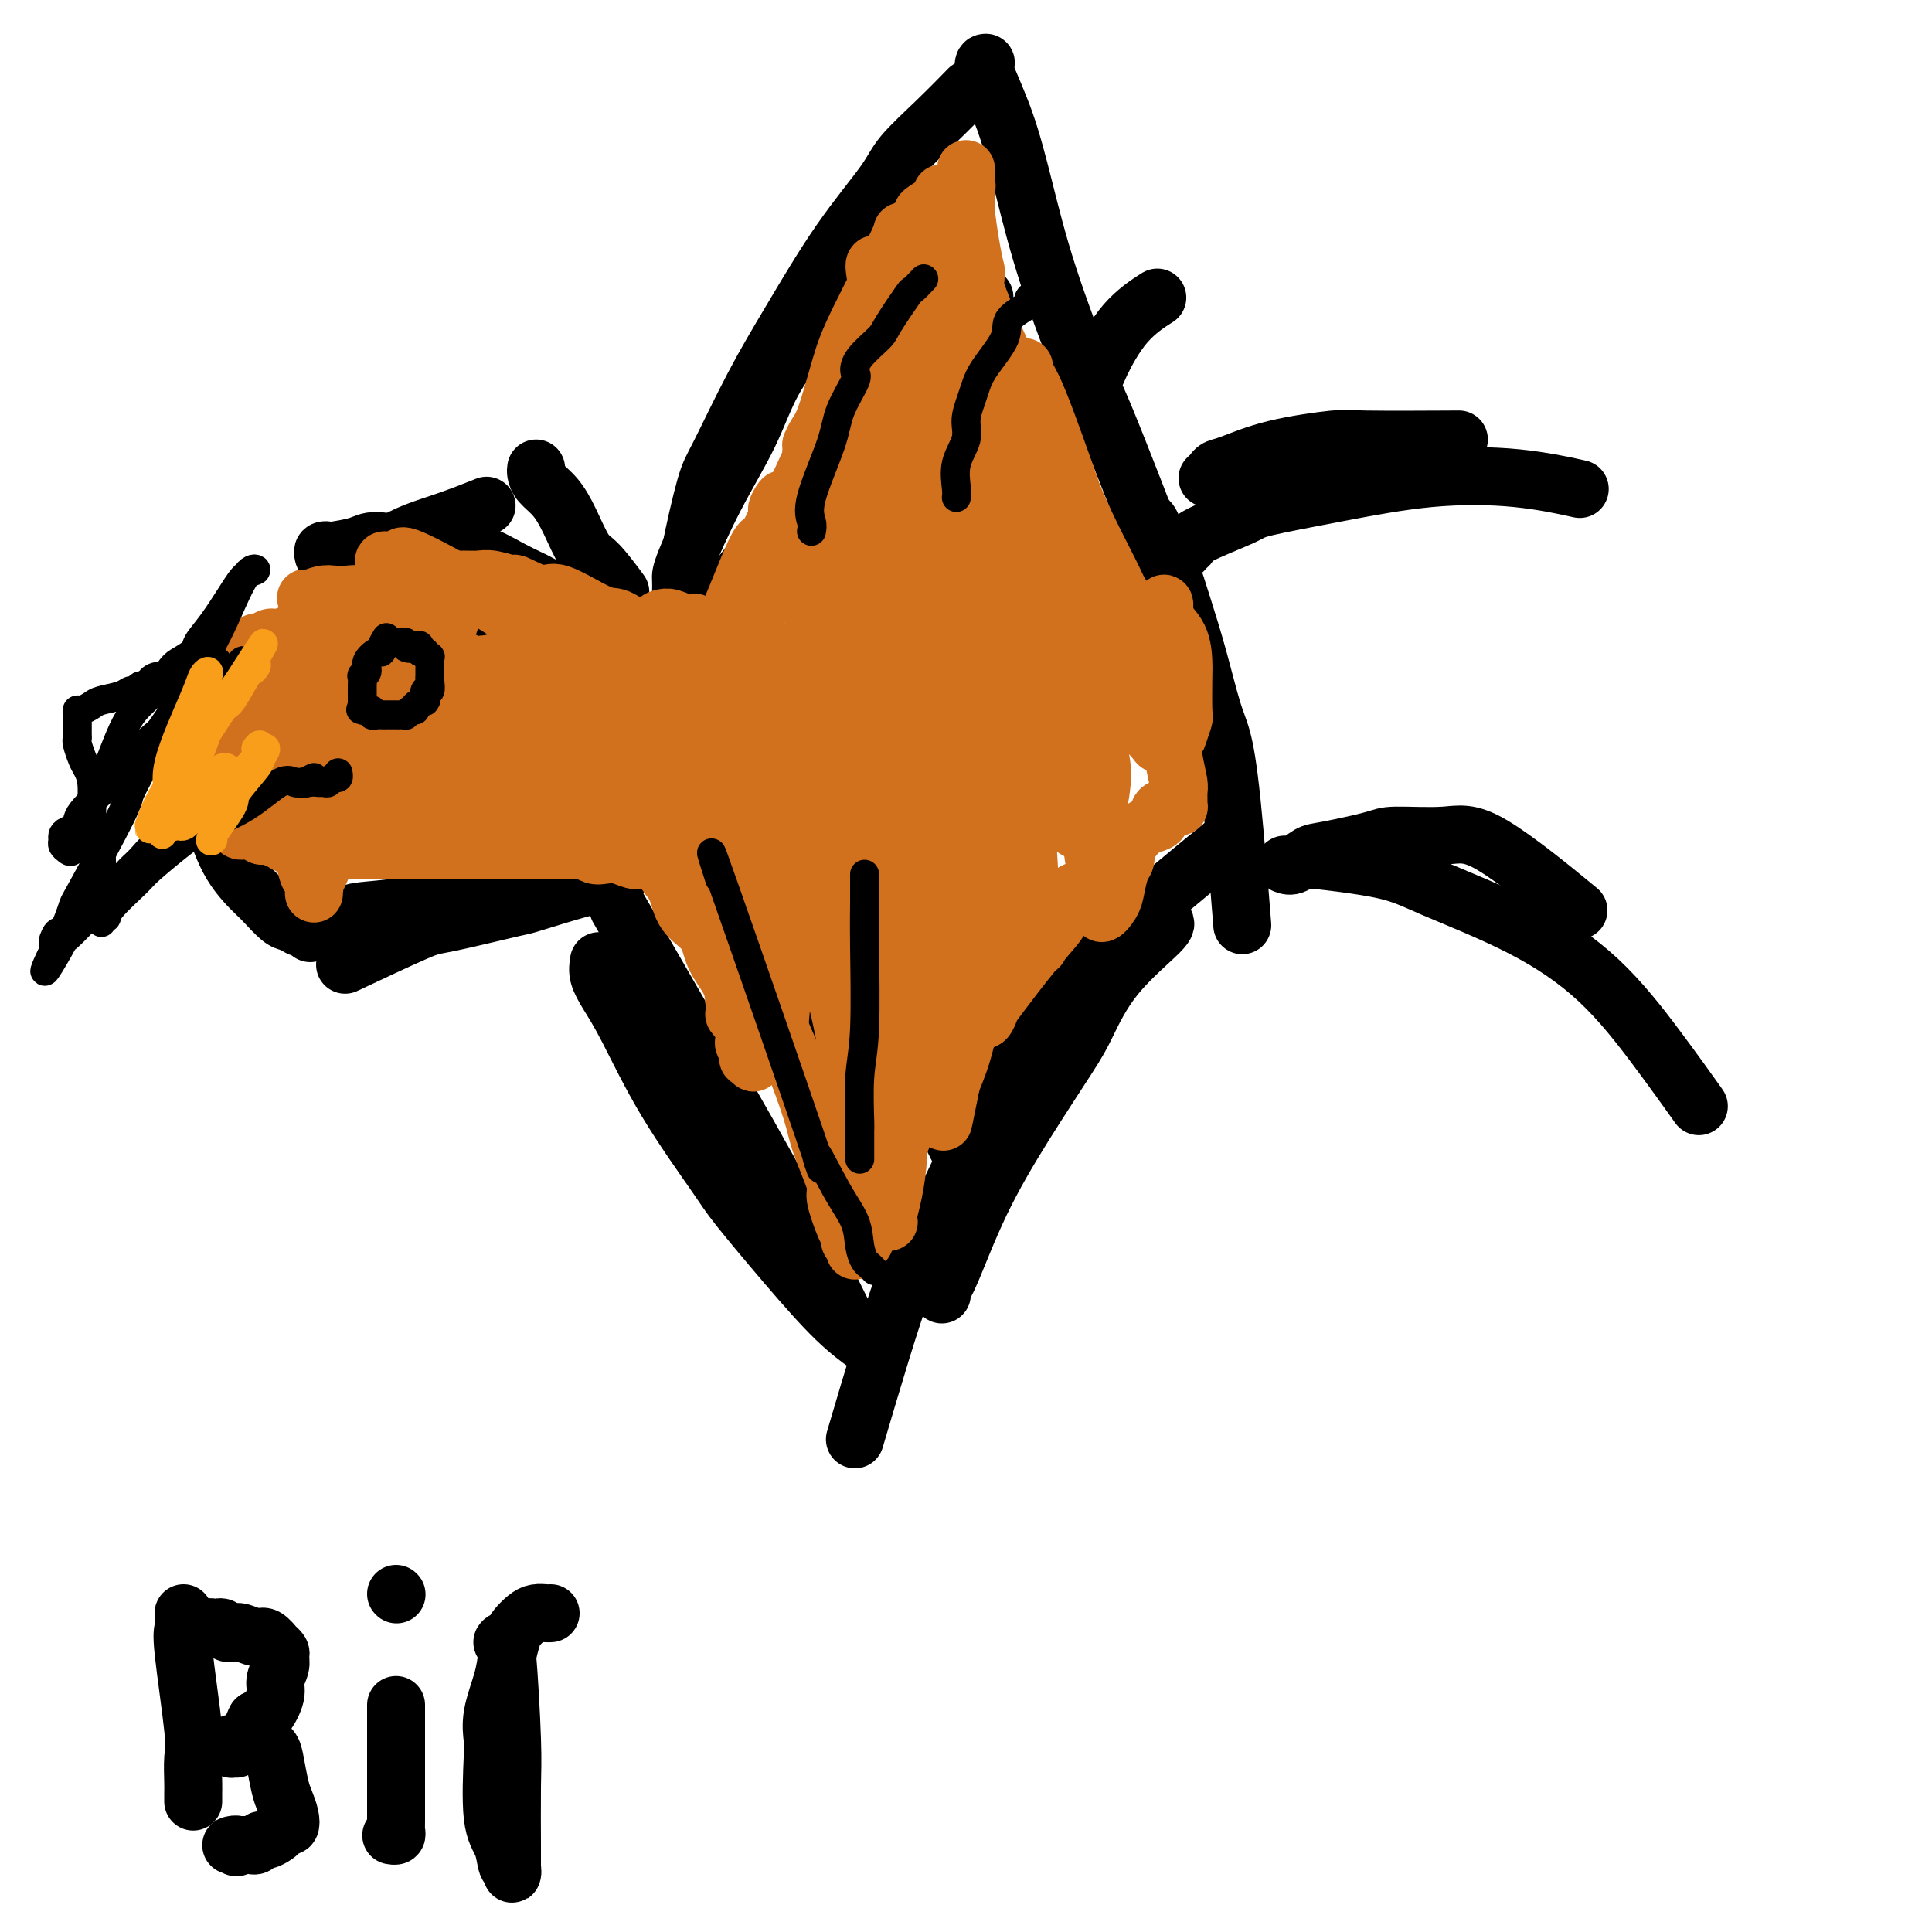
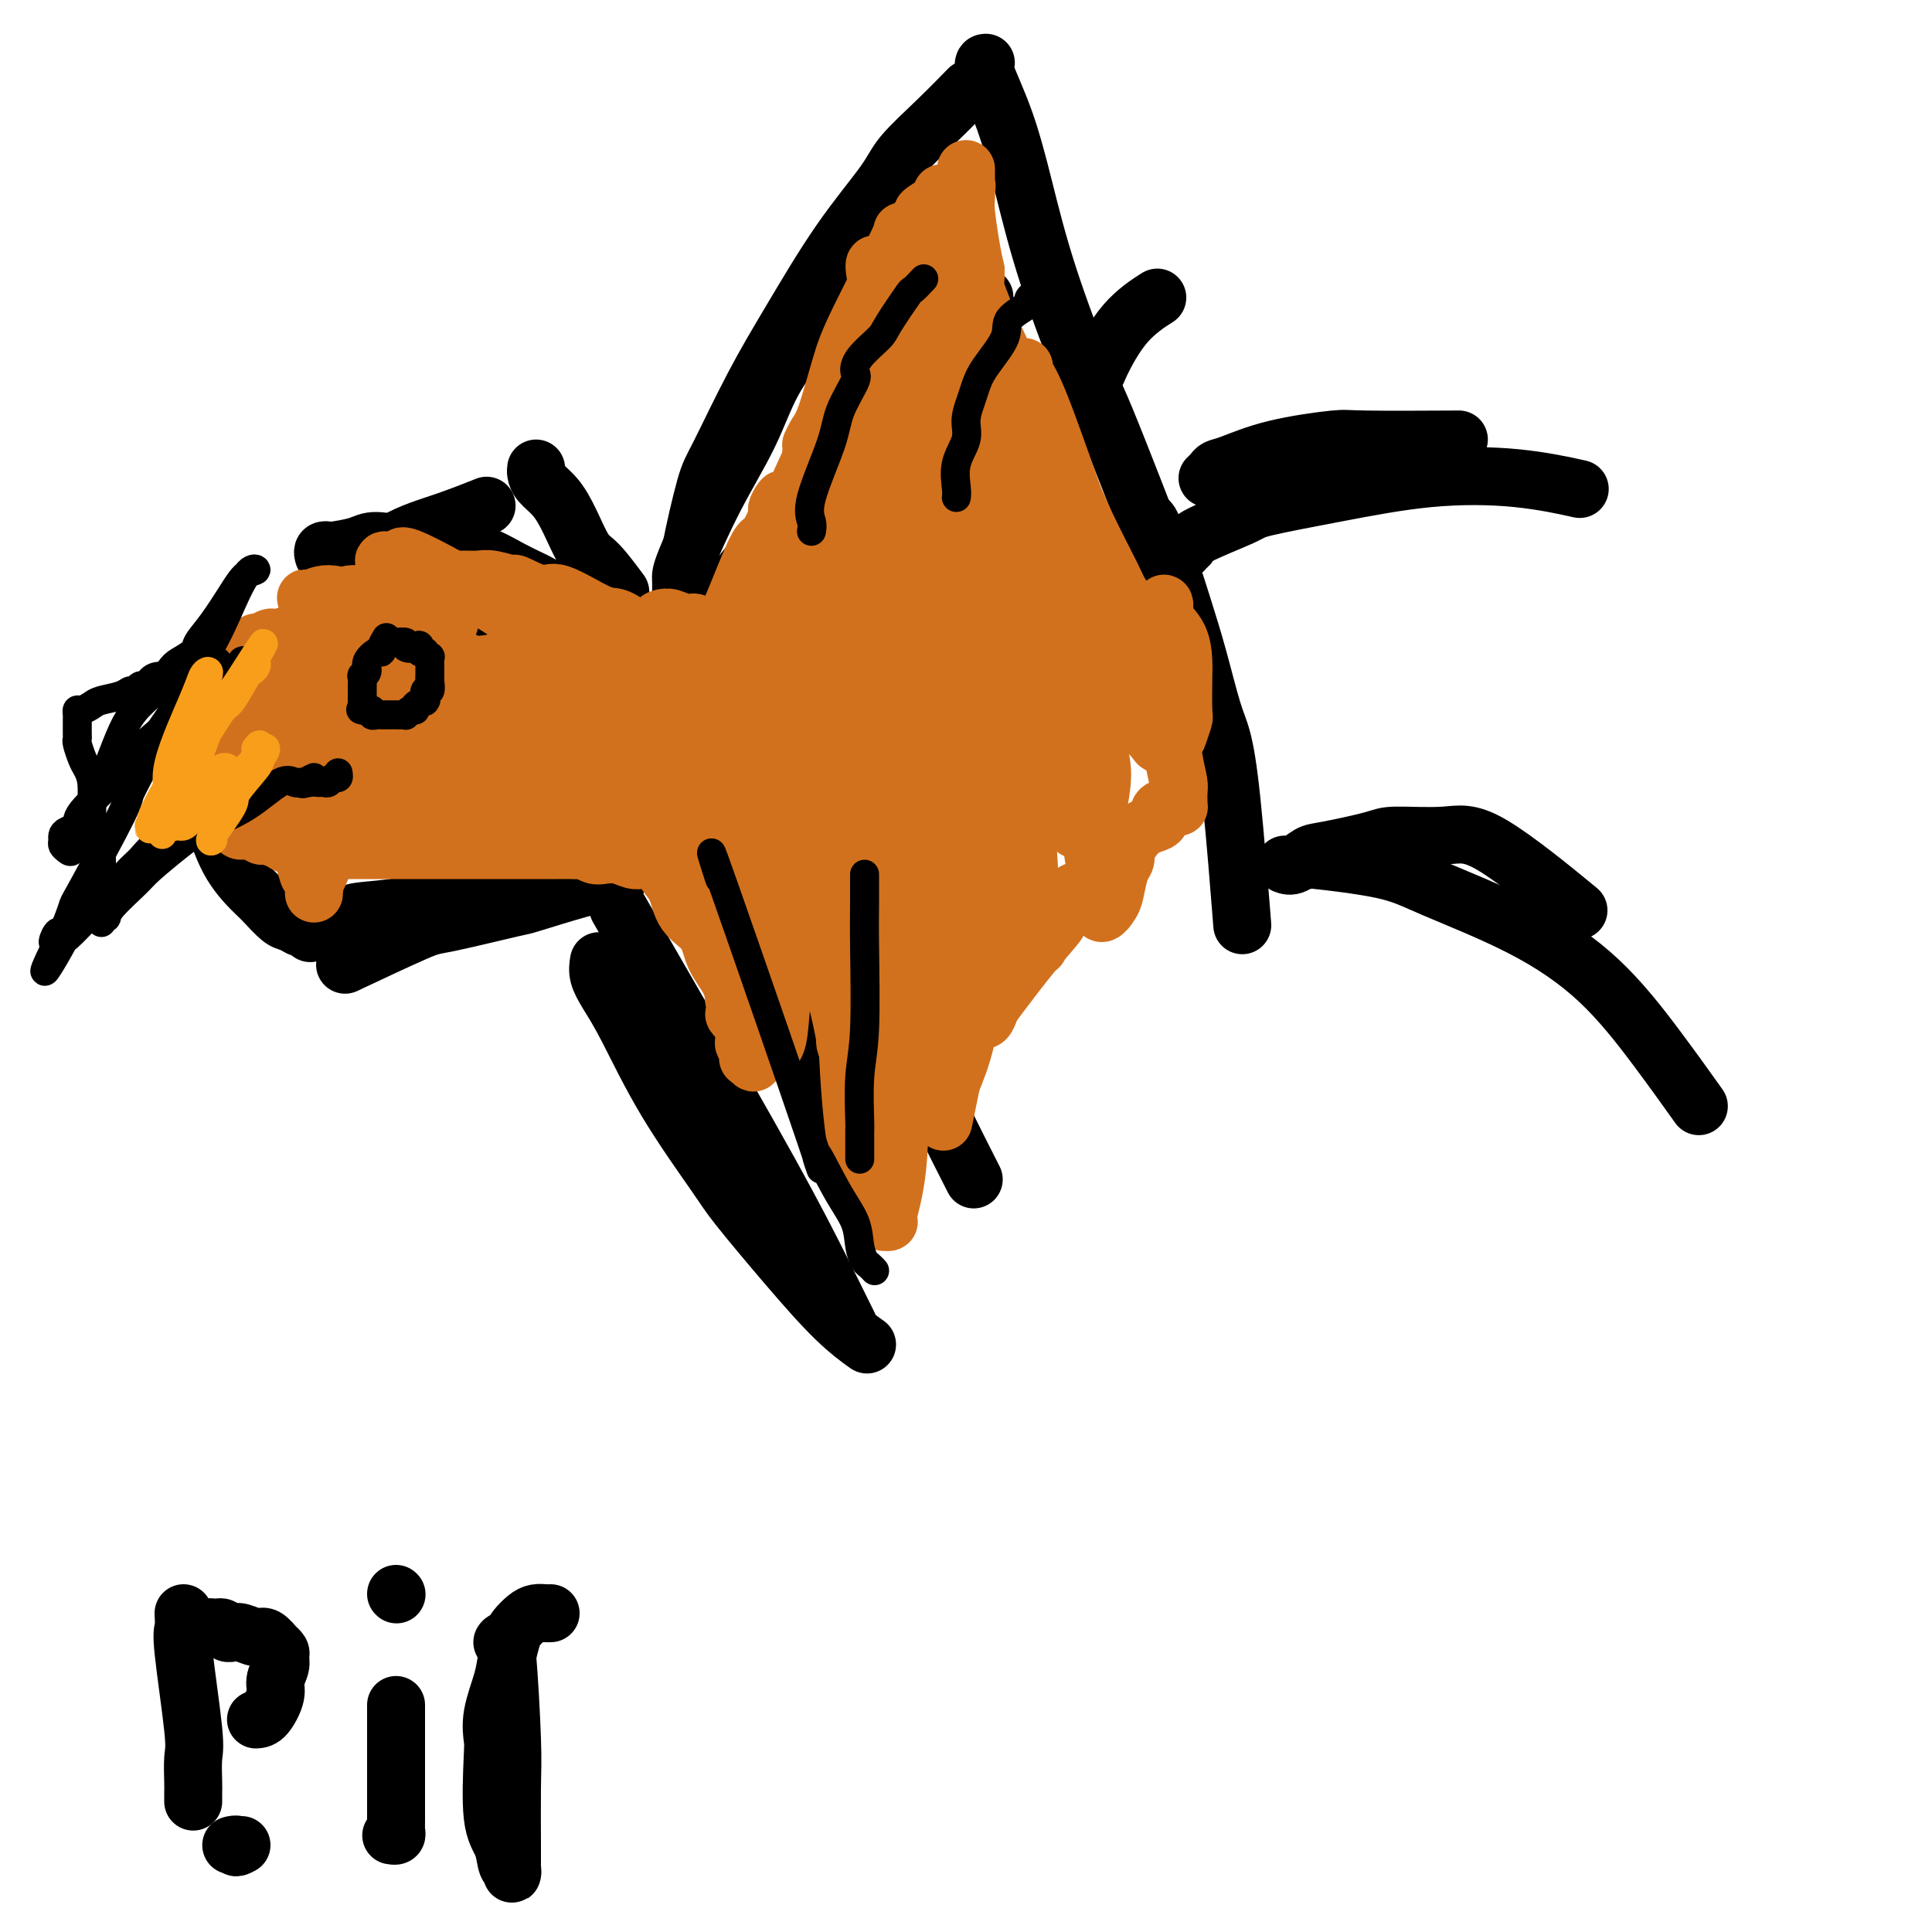
<svg xmlns="http://www.w3.org/2000/svg" viewBox="0 0 400 400" version="1.1">
  <g fill="none" stroke="#000000" stroke-width="12" stroke-linecap="round" stroke-linejoin="round">
    <path d="M128,188c10.149,17.565 20.298,35.131 27,47c6.702,11.869 9.958,18.042 13,24c3.042,5.958 5.869,11.702 7,14c1.131,2.298 0.565,1.149 0,0" />
    <path d="M124,199c-0.150,0.935 -0.300,1.871 0,3c0.300,1.129 1.051,2.452 2,4c0.949,1.548 2.098,3.322 4,7c1.902,3.678 4.558,9.259 8,15c3.442,5.741 7.669,11.640 10,15c2.331,3.360 2.765,4.179 5,7c2.235,2.821 6.269,7.643 10,12c3.731,4.357 7.158,8.250 10,11c2.842,2.750 5.098,4.357 6,5c0.902,0.643 0.451,0.321 0,0" />
-     <path d="M195,268c-0.100,-0.292 -0.200,-0.584 0,-1c0.200,-0.416 0.698,-0.956 2,-4c1.302,-3.044 3.406,-8.592 6,-14c2.594,-5.408 5.677,-10.675 9,-16c3.323,-5.325 6.887,-10.709 9,-14c2.113,-3.291 2.776,-4.490 4,-7c1.224,-2.510 3.008,-6.333 6,-10c2.992,-3.667 7.190,-7.180 9,-9c1.810,-1.820 1.231,-1.949 1,-2c-0.231,-0.051 -0.116,-0.026 0,0" />
-     <path d="M177,298c3.688,-12.474 7.377,-24.948 10,-32c2.623,-7.052 4.181,-8.681 7,-14c2.819,-5.319 6.899,-14.328 9,-19c2.101,-4.672 2.223,-5.006 5,-9c2.777,-3.994 8.208,-11.648 12,-17c3.792,-5.352 5.944,-8.402 12,-14c6.056,-5.598 16.016,-13.742 20,-17c3.984,-3.258 1.992,-1.629 0,0" />
    <path d="M128,182c-0.359,0.029 -0.718,0.057 -1,0c-0.282,-0.057 -0.488,-0.200 -1,0c-0.512,0.200 -1.331,0.744 -2,1c-0.669,0.256 -1.186,0.224 -4,1c-2.814,0.776 -7.923,2.360 -10,3c-2.077,0.640 -1.123,0.337 -4,1c-2.877,0.663 -9.586,2.291 -13,3c-3.414,0.709 -3.535,0.499 -7,2c-3.465,1.501 -10.276,4.715 -13,6c-2.724,1.285 -1.362,0.643 0,0" />
    <path d="M122,182c-0.420,-0.017 -0.839,-0.034 -1,0c-0.161,0.034 -0.063,0.120 -1,0c-0.937,-0.120 -2.911,-0.446 -6,0c-3.089,0.446 -7.295,1.663 -10,2c-2.705,0.337 -3.910,-0.205 -6,0c-2.090,0.205 -5.066,1.159 -8,2c-2.934,0.841 -5.828,1.571 -9,2c-3.172,0.429 -6.623,0.558 -8,1c-1.377,0.442 -0.678,1.196 -2,2c-1.322,0.804 -4.663,1.658 -6,2c-1.337,0.342 -0.668,0.171 0,0" />
    <path d="M62,192c-0.703,-0.393 -1.405,-0.786 -2,-1c-0.595,-0.214 -1.082,-0.250 -2,-1c-0.918,-0.750 -2.267,-2.215 -3,-3c-0.733,-0.785 -0.852,-0.888 -2,-2c-1.148,-1.112 -3.327,-3.231 -5,-6c-1.673,-2.769 -2.841,-6.189 -4,-10c-1.159,-3.811 -2.311,-8.013 -3,-11c-0.689,-2.987 -0.917,-4.759 -1,-7c-0.083,-2.241 -0.022,-4.949 0,-7c0.022,-2.051 0.006,-3.443 0,-4c-0.006,-0.557 -0.003,-0.278 0,0" />
    <path d="M55,148c-0.021,-0.272 -0.042,-0.544 0,-1c0.042,-0.456 0.147,-1.095 0,-1c-0.147,0.095 -0.547,0.924 0,-1c0.547,-1.924 2.039,-6.601 3,-9c0.961,-2.399 1.390,-2.521 4,-5c2.610,-2.479 7.401,-7.316 11,-11c3.599,-3.684 6.006,-6.214 9,-8c2.994,-1.786 6.575,-2.827 10,-4c3.425,-1.173 6.693,-2.478 8,-3c1.307,-0.522 0.654,-0.261 0,0" />
    <path d="M67,115c-0.118,-0.417 -0.236,-0.835 0,-1c0.236,-0.165 0.827,-0.079 1,0c0.173,0.079 -0.071,0.151 1,0c1.071,-0.151 3.457,-0.525 5,-1c1.543,-0.475 2.244,-1.050 4,-1c1.756,0.050 4.568,0.725 8,1c3.432,0.275 7.484,0.151 11,1c3.516,0.849 6.497,2.672 9,4c2.503,1.328 4.526,2.160 6,3c1.474,0.840 2.397,1.688 3,2c0.603,0.312 0.887,0.089 1,0c0.113,-0.089 0.057,-0.045 0,0" />
    <path d="M111,97c-0.041,0.259 -0.082,0.517 0,1c0.082,0.483 0.288,1.190 1,2c0.712,0.810 1.929,1.724 3,3c1.071,1.276 1.997,2.914 3,5c1.003,2.086 2.083,4.621 3,6c0.917,1.379 1.670,1.602 3,3c1.330,1.398 3.237,3.971 4,5c0.763,1.029 0.381,0.515 0,0" />
    <path d="M146,127c0.201,-0.218 0.402,-0.437 1,-1c0.598,-0.563 1.592,-1.471 3,-3c1.408,-1.529 3.228,-3.678 5,-6c1.772,-2.322 3.494,-4.818 5,-6c1.506,-1.182 2.795,-1.049 4,-2c1.205,-0.951 2.324,-2.987 3,-4c0.676,-1.013 0.907,-1.004 1,-1c0.093,0.004 0.046,0.002 0,0" />
    <path d="M141,123c0.020,-1.123 0.039,-2.246 0,-3c-0.039,-0.754 -0.138,-1.138 1,-4c1.138,-2.862 3.513,-8.203 6,-13c2.487,-4.797 5.087,-9.051 7,-13c1.913,-3.949 3.140,-7.594 5,-11c1.860,-3.406 4.354,-6.573 7,-10c2.646,-3.427 5.443,-7.115 7,-9c1.557,-1.885 1.873,-1.967 2,-2c0.127,-0.033 0.063,-0.016 0,0" />
    <path d="M142,122c-0.035,0.008 -0.070,0.016 0,-1c0.070,-1.016 0.244,-3.057 1,-7c0.756,-3.943 2.095,-9.788 3,-13c0.905,-3.212 1.377,-3.790 3,-7c1.623,-3.210 4.399,-9.052 7,-14c2.601,-4.948 5.029,-9.003 8,-14c2.971,-4.997 6.485,-10.937 10,-16c3.515,-5.063 7.030,-9.249 9,-12c1.970,-2.751 2.394,-4.067 4,-6c1.606,-1.933 4.394,-4.482 7,-7c2.606,-2.518 5.030,-5.005 6,-6c0.970,-0.995 0.485,-0.497 0,0" />
    <path d="M204,13c0.096,-0.008 0.192,-0.016 0,0c-0.192,0.016 -0.672,0.057 0,2c0.672,1.943 2.496,5.787 4,10c1.504,4.213 2.689,8.794 4,14c1.311,5.206 2.749,11.036 5,18c2.251,6.964 5.315,15.063 7,19c1.685,3.937 1.992,3.714 5,11c3.008,7.286 8.717,22.082 11,28c2.283,5.918 1.142,2.959 0,0" />
    <path d="M250,99c0.352,-0.320 0.704,-0.639 1,-1c0.296,-0.361 0.537,-0.762 1,-1c0.463,-0.238 1.150,-0.312 3,-1c1.850,-0.688 4.863,-1.988 9,-3c4.137,-1.012 9.398,-1.735 12,-2c2.602,-0.265 2.547,-0.071 7,0c4.453,0.071 13.415,0.020 17,0c3.585,-0.020 1.792,-0.010 0,0" />
    <path d="M245,114c-0.121,-0.454 -0.242,-0.908 0,-1c0.242,-0.092 0.849,0.177 1,0c0.151,-0.177 -0.152,-0.801 2,-2c2.152,-1.199 6.761,-2.975 9,-4c2.239,-1.025 2.108,-1.301 5,-2c2.892,-0.699 8.808,-1.823 15,-3c6.192,-1.177 12.660,-2.408 19,-3c6.340,-0.592 12.553,-0.544 18,0c5.447,0.544 10.128,1.584 12,2c1.872,0.416 0.936,0.208 0,0" />
    <path d="M237,107c0.381,0.351 0.762,0.703 1,1c0.238,0.297 0.332,0.540 1,2c0.668,1.460 1.908,4.136 3,7c1.092,2.864 2.035,5.914 3,9c0.965,3.086 1.951,6.207 3,10c1.049,3.793 2.162,8.257 3,11c0.838,2.743 1.400,3.766 2,6c0.600,2.234 1.239,5.678 2,13c0.761,7.322 1.646,18.520 2,23c0.354,4.480 0.177,2.240 0,0" />
    <path d="M266,179c0.560,0.210 1.119,0.420 2,0c0.881,-0.420 2.082,-1.470 3,-2c0.918,-0.530 1.553,-0.539 4,-1c2.447,-0.461 6.708,-1.375 9,-2c2.292,-0.625 2.617,-0.960 5,-1c2.383,-0.040 6.824,0.216 10,0c3.176,-0.216 5.086,-0.904 10,2c4.914,2.904 12.833,9.401 16,12c3.167,2.599 1.584,1.299 0,0" />
    <path d="M270,178c0.676,0.041 1.352,0.082 1,0c-0.352,-0.082 -1.733,-0.286 1,0c2.733,0.286 9.582,1.064 14,2c4.418,0.936 6.407,2.032 11,4c4.593,1.968 11.789,4.809 18,8c6.211,3.191 11.438,6.732 16,11c4.562,4.268 8.459,9.265 12,14c3.541,4.735 6.726,9.210 8,11c1.274,1.790 0.637,0.895 0,0" />
    <path d="M155,180c-0.005,0.247 -0.010,0.494 0,1c0.010,0.506 0.034,1.271 0,2c-0.034,0.729 -0.125,1.421 0,3c0.125,1.579 0.467,4.045 1,7c0.533,2.955 1.259,6.400 3,11c1.741,4.600 4.498,10.357 6,13c1.502,2.643 1.751,2.173 5,7c3.249,4.827 9.500,14.951 12,19c2.500,4.049 1.250,2.025 0,0" />
    <path d="M183,196c0.028,0.188 0.057,0.376 0,1c-0.057,0.624 -0.198,1.685 0,3c0.198,1.315 0.737,2.883 1,4c0.263,1.117 0.250,1.783 1,4c0.750,2.217 2.263,5.986 4,10c1.737,4.014 3.698,8.273 6,13c2.302,4.727 4.943,9.922 6,12c1.057,2.078 0.528,1.039 0,0" />
    <path d="M182,123c-0.454,0.017 -0.908,0.035 -1,0c-0.092,-0.035 0.176,-0.122 0,-1c-0.176,-0.878 -0.798,-2.548 -1,-5c-0.202,-2.452 0.015,-5.688 0,-8c-0.015,-2.312 -0.262,-3.701 0,-6c0.262,-2.299 1.035,-5.506 2,-9c0.965,-3.494 2.123,-7.273 3,-10c0.877,-2.727 1.472,-4.401 3,-7c1.528,-2.599 3.988,-6.123 7,-9c3.012,-2.877 6.575,-5.108 8,-6c1.425,-0.892 0.713,-0.446 0,0" />
    <path d="M212,115c-0.081,-0.453 -0.162,-0.906 0,-1c0.162,-0.094 0.565,0.170 1,-2c0.435,-2.170 0.900,-6.775 2,-11c1.100,-4.225 2.835,-8.071 5,-12c2.165,-3.929 4.760,-7.939 6,-10c1.240,-2.061 1.126,-2.171 2,-4c0.874,-1.829 2.735,-5.377 5,-8c2.265,-2.623 4.933,-4.321 6,-5c1.067,-0.679 0.534,-0.340 0,0" />
-     <path d="M67,142c0.000,0.000 0.100,0.100 0.1,0.1" />
    <path d="M104,139c-0.382,0.033 -0.765,0.067 -1,0c-0.235,-0.067 -0.324,-0.233 -1,0c-0.676,0.233 -1.940,0.865 -3,1c-1.060,0.135 -1.918,-0.226 -3,0c-1.082,0.226 -2.389,1.038 -4,2c-1.611,0.962 -3.526,2.075 -5,3c-1.474,0.925 -2.505,1.663 -3,2c-0.495,0.337 -0.452,0.272 -2,1c-1.548,0.728 -4.687,2.248 -6,3c-1.313,0.752 -0.801,0.737 -1,1c-0.199,0.263 -1.111,0.804 -2,1c-0.889,0.196 -1.755,0.046 -2,0c-0.245,-0.046 0.133,0.011 0,0c-0.133,-0.011 -0.776,-0.092 -1,0c-0.224,0.092 -0.028,0.356 0,0c0.028,-0.356 -0.114,-1.331 0,-2c0.114,-0.669 0.482,-1.033 1,-2c0.518,-0.967 1.187,-2.537 2,-4c0.813,-1.463 1.770,-2.819 3,-4c1.230,-1.181 2.733,-2.186 4,-3c1.267,-0.814 2.297,-1.437 3,-2c0.703,-0.563 1.078,-1.068 2,-2c0.922,-0.932 2.390,-2.292 3,-3c0.610,-0.708 0.362,-0.764 1,-1c0.638,-0.236 2.161,-0.651 3,-1c0.839,-0.349 0.995,-0.632 1,-1c0.005,-0.368 -0.141,-0.819 0,-1c0.141,-0.181 0.571,-0.090 1,0" />
    <path d="M94,127c4.578,-1.511 7.022,1.711 8,3c0.978,1.289 0.489,0.644 0,0" />
  </g>
  <g fill="none" stroke="#D2711D" stroke-width="12" stroke-linecap="round" stroke-linejoin="round">
    <path d="M195,40c0.013,0.370 0.026,0.739 0,1c-0.026,0.261 -0.091,0.413 -1,1c-0.909,0.587 -2.663,1.607 -3,2c-0.337,0.393 0.742,0.157 0,1c-0.742,0.843 -3.305,2.764 -4,3c-0.695,0.236 0.476,-1.213 -1,2c-1.476,3.213 -5.601,11.089 -8,16c-2.399,4.911 -3.074,6.856 -4,10c-0.926,3.144 -2.104,7.486 -3,10c-0.896,2.514 -1.508,3.200 -2,4c-0.492,0.800 -0.862,1.713 -1,2c-0.138,0.287 -0.044,-0.054 0,0c0.044,0.054 0.038,0.502 0,1c-0.038,0.498 -0.107,1.046 0,1c0.107,-0.046 0.390,-0.686 0,1c-0.390,1.686 -1.453,5.697 -2,8c-0.547,2.303 -0.577,2.898 -1,4c-0.423,1.102 -1.238,2.710 -2,4c-0.762,1.290 -1.472,2.263 -2,3c-0.528,0.737 -0.873,1.237 -1,2c-0.127,0.763 -0.036,1.789 0,2c0.036,0.211 0.018,-0.395 0,-1" />
    <path d="M160,117c-2.772,7.597 -0.700,1.090 0,-2c0.700,-3.090 0.030,-2.763 0,-3c-0.030,-0.237 0.582,-1.039 2,-4c1.418,-2.961 3.642,-8.081 5,-11c1.358,-2.919 1.850,-3.636 3,-6c1.150,-2.364 2.957,-6.373 4,-8c1.043,-1.627 1.323,-0.870 2,-2c0.677,-1.130 1.753,-4.147 3,-6c1.247,-1.853 2.665,-2.541 4,-5c1.335,-2.459 2.588,-6.689 4,-9c1.412,-2.311 2.985,-2.703 4,-4c1.015,-1.297 1.473,-3.499 2,-5c0.527,-1.501 1.122,-2.300 2,-4c0.878,-1.700 2.039,-4.300 3,-6c0.961,-1.700 1.722,-2.498 2,-3c0.278,-0.502 0.075,-0.706 0,-1c-0.075,-0.294 -0.020,-0.678 0,-1c0.020,-0.322 0.005,-0.583 0,-1c-0.005,-0.417 -0.001,-0.992 0,-1c0.001,-0.008 -0.000,0.549 0,1c0.000,0.451 0.003,0.794 0,1c-0.003,0.206 -0.012,0.273 0,1c0.012,0.727 0.044,2.112 0,3c-0.044,0.888 -0.166,1.277 0,3c0.166,1.723 0.619,4.778 1,7c0.381,2.222 0.691,3.611 1,5" />
    <path d="M202,56c0.113,3.487 -0.604,2.205 0,4c0.604,1.795 2.530,6.666 4,10c1.470,3.334 2.486,5.131 5,10c2.514,4.869 6.527,12.809 9,18c2.473,5.191 3.407,7.631 5,11c1.593,3.369 3.844,7.666 5,10c1.156,2.334 1.217,2.705 2,4c0.783,1.295 2.289,3.513 3,5c0.711,1.487 0.629,2.241 1,3c0.371,0.759 1.196,1.522 2,3c0.804,1.478 1.588,3.672 2,5c0.412,1.328 0.454,1.791 1,3c0.546,1.209 1.596,3.164 2,4c0.404,0.836 0.161,0.553 0,1c-0.161,0.447 -0.239,1.625 0,2c0.239,0.375 0.795,-0.054 1,0c0.205,0.054 0.059,0.592 0,1c-0.059,0.408 -0.030,0.686 0,1c0.030,0.314 0.060,0.662 0,1c-0.060,0.338 -0.212,0.665 0,0c0.212,-0.665 0.788,-2.323 1,-3c0.212,-0.677 0.060,-0.373 0,-2c-0.060,-1.627 -0.026,-5.184 0,-7c0.026,-1.816 0.046,-1.889 0,-3c-0.046,-1.111 -0.156,-3.259 -1,-5c-0.844,-1.741 -2.422,-3.075 -3,-4c-0.578,-0.925 -0.156,-1.441 0,-2c0.156,-0.559 0.044,-1.160 0,-1c-0.044,0.160 -0.022,1.080 0,2" />
    <path d="M241,127c-0.603,-0.940 -0.109,1.711 0,3c0.109,1.289 -0.167,1.216 0,2c0.167,0.784 0.776,2.425 1,4c0.224,1.575 0.063,3.085 0,4c-0.063,0.915 -0.027,1.236 0,2c0.027,0.764 0.046,1.972 0,3c-0.046,1.028 -0.156,1.876 0,4c0.156,2.124 0.577,5.526 1,8c0.423,2.474 0.846,4.022 1,5c0.154,0.978 0.038,1.386 0,2c-0.038,0.614 0.000,1.432 0,2c-0.000,0.568 -0.039,0.884 0,1c0.039,0.116 0.155,0.031 0,0c-0.155,-0.031 -0.580,-0.008 -1,0c-0.420,0.008 -0.834,0.002 -1,0c-0.166,-0.002 -0.083,-0.001 0,0" />
    <path d="M242,167c-0.940,0.219 -1.881,0.438 -2,1c-0.119,0.562 0.583,1.468 0,2c-0.583,0.532 -2.451,0.692 -4,2c-1.549,1.308 -2.780,3.766 -5,6c-2.220,2.234 -5.430,4.245 -7,6c-1.570,1.755 -1.499,3.254 -2,4c-0.501,0.746 -1.573,0.737 -2,1c-0.427,0.263 -0.208,0.796 -1,2c-0.792,1.204 -2.595,3.079 -5,6c-2.405,2.921 -5.414,6.887 -7,9c-1.586,2.113 -1.751,2.371 -2,3c-0.249,0.629 -0.583,1.628 -1,2c-0.417,0.372 -0.919,0.117 -1,0c-0.081,-0.117 0.257,-0.097 0,0c-0.257,0.097 -1.109,0.272 -1,0c0.109,-0.272 1.178,-0.992 -1,2c-2.178,2.992 -7.603,9.694 -10,13c-2.397,3.306 -1.767,3.215 -2,4c-0.233,0.785 -1.331,2.448 -2,3c-0.669,0.552 -0.911,-0.005 -1,0c-0.089,0.005 -0.025,0.573 0,1c0.025,0.427 0.013,0.714 0,1" />
-     <path d="M186,235c-5.881,8.059 -1.584,2.707 0,1c1.584,-1.707 0.457,0.230 0,1c-0.457,0.770 -0.242,0.373 0,0c0.242,-0.373 0.510,-0.723 0,1c-0.510,1.723 -1.800,5.520 -3,9c-1.200,3.480 -2.311,6.645 -3,8c-0.689,1.355 -0.955,0.902 -1,1c-0.045,0.098 0.131,0.749 0,1c-0.131,0.251 -0.570,0.103 -1,0c-0.430,-0.103 -0.851,-0.160 -1,0c-0.149,0.160 -0.025,0.537 0,1c0.025,0.463 -0.047,1.012 0,1c0.047,-0.012 0.215,-0.585 0,-1c-0.215,-0.415 -0.811,-0.672 -1,-1c-0.189,-0.328 0.030,-0.726 0,-1c-0.030,-0.274 -0.310,-0.423 -1,-2c-0.690,-1.577 -1.791,-4.584 -2,-6c-0.209,-1.416 0.473,-1.243 0,-3c-0.473,-1.757 -2.102,-5.443 -3,-8c-0.898,-2.557 -1.065,-3.984 -2,-7c-0.935,-3.016 -2.636,-7.620 -4,-11c-1.364,-3.380 -2.390,-5.537 -3,-7c-0.610,-1.463 -0.805,-2.231 -1,-3" />
    <path d="M160,209c-3.352,-8.582 -2.732,-6.037 -3,-6c-0.268,0.037 -1.422,-2.432 -2,-4c-0.578,-1.568 -0.579,-2.234 -1,-3c-0.421,-0.766 -1.264,-1.633 -2,-3c-0.736,-1.367 -1.367,-3.234 -2,-4c-0.633,-0.766 -1.270,-0.429 -2,-1c-0.730,-0.571 -1.555,-2.048 -2,-3c-0.445,-0.952 -0.511,-1.378 -1,-2c-0.489,-0.622 -1.402,-1.438 -2,-2c-0.598,-0.562 -0.881,-0.869 -1,-1c-0.119,-0.131 -0.073,-0.087 0,0c0.073,0.087 0.174,0.219 0,0c-0.174,-0.219 -0.621,-0.787 -1,-1c-0.379,-0.213 -0.690,-0.072 -1,0c-0.310,0.072 -0.621,0.074 -1,0c-0.379,-0.074 -0.827,-0.223 -1,0c-0.173,0.223 -0.071,0.818 0,1c0.071,0.182 0.110,-0.049 0,0c-0.110,0.049 -0.368,0.378 0,1c0.368,0.622 1.363,1.538 2,3c0.637,1.462 0.917,3.472 2,5c1.083,1.528 2.971,2.575 4,4c1.029,1.425 1.200,3.230 2,5c0.800,1.770 2.229,3.506 3,5c0.771,1.494 0.886,2.747 1,4" />
    <path d="M152,207c2.040,4.876 0.141,3.066 0,3c-0.141,-0.066 1.478,1.613 2,3c0.522,1.387 -0.052,2.481 0,3c0.052,0.519 0.732,0.461 1,1c0.268,0.539 0.125,1.674 0,2c-0.125,0.326 -0.233,-0.156 0,0c0.233,0.156 0.806,0.952 1,1c0.194,0.048 0.008,-0.651 0,-1c-0.008,-0.349 0.163,-0.348 0,-2c-0.163,-1.652 -0.660,-4.956 -1,-7c-0.340,-2.044 -0.525,-2.827 -1,-4c-0.475,-1.173 -1.242,-2.737 -2,-5c-0.758,-2.263 -1.509,-5.226 -2,-7c-0.491,-1.774 -0.724,-2.358 -1,-3c-0.276,-0.642 -0.596,-1.342 -1,-2c-0.404,-0.658 -0.892,-1.273 -1,-3c-0.108,-1.727 0.164,-4.565 0,-7c-0.164,-2.435 -0.763,-4.465 -1,-8c-0.237,-3.535 -0.113,-8.574 0,-12c0.113,-3.426 0.213,-5.239 0,-7c-0.213,-1.761 -0.740,-3.472 -1,-5c-0.260,-1.528 -0.253,-2.875 0,-4c0.253,-1.125 0.750,-2.028 1,-3c0.250,-0.972 0.251,-2.012 1,-4c0.749,-1.988 2.245,-4.922 4,-9c1.755,-4.078 3.769,-9.299 5,-12c1.231,-2.701 1.677,-2.881 2,-3c0.323,-0.119 0.521,-0.177 1,-1c0.479,-0.823 1.240,-2.412 2,-4" />
    <path d="M161,107c2.427,-6.038 0.493,-3.133 0,-2c-0.493,1.133 0.455,0.494 1,0c0.545,-0.494 0.688,-0.843 1,-1c0.312,-0.157 0.793,-0.124 1,0c0.207,0.124 0.140,0.337 0,1c-0.140,0.663 -0.354,1.775 -1,4c-0.646,2.225 -1.724,5.562 -3,9c-1.276,3.438 -2.748,6.976 -4,12c-1.252,5.024 -2.283,11.533 -3,16c-0.717,4.467 -1.120,6.891 -1,10c0.120,3.109 0.763,6.902 1,12c0.237,5.098 0.069,11.499 0,15c-0.069,3.501 -0.037,4.100 0,5c0.037,0.900 0.079,2.100 0,3c-0.079,0.900 -0.280,1.499 0,1c0.280,-0.499 1.042,-2.095 2,-6c0.958,-3.905 2.113,-10.118 3,-15c0.887,-4.882 1.505,-8.431 2,-13c0.495,-4.569 0.866,-10.156 1,-13c0.134,-2.844 0.032,-2.946 0,-4c-0.032,-1.054 0.006,-3.062 0,-4c-0.006,-0.938 -0.057,-0.807 0,-1c0.057,-0.193 0.221,-0.712 0,-1c-0.221,-0.288 -0.829,-0.347 -1,1c-0.171,1.347 0.094,4.099 0,8c-0.094,3.901 -0.547,8.950 -1,14" />
    <path d="M159,158c-0.944,7.309 -2.305,15.083 -3,19c-0.695,3.917 -0.723,3.979 0,10c0.723,6.021 2.197,18.003 3,23c0.803,4.997 0.935,3.009 1,3c0.065,-0.009 0.062,1.960 0,3c-0.062,1.040 -0.183,1.149 0,1c0.183,-0.149 0.669,-0.558 1,-2c0.331,-1.442 0.508,-3.917 1,-10c0.492,-6.083 1.298,-15.774 2,-25c0.702,-9.226 1.298,-17.986 2,-25c0.702,-7.014 1.510,-12.281 2,-19c0.490,-6.719 0.663,-14.889 2,-22c1.337,-7.111 3.836,-13.162 5,-16c1.164,-2.838 0.991,-2.465 1,-3c0.009,-0.535 0.200,-1.980 0,-2c-0.200,-0.020 -0.790,1.385 -1,2c-0.210,0.615 -0.041,0.441 0,1c0.041,0.559 -0.045,1.853 -1,7c-0.955,5.147 -2.778,14.149 -4,20c-1.222,5.851 -1.844,8.553 -2,16c-0.156,7.447 0.155,19.641 1,27c0.845,7.359 2.226,9.883 3,14c0.774,4.117 0.942,9.829 1,13c0.058,3.171 0.007,3.803 0,4c-0.007,0.197 0.028,-0.041 0,0c-0.028,0.041 -0.121,0.362 0,1c0.121,0.638 0.456,1.595 1,0c0.544,-1.595 1.298,-5.741 2,-9c0.702,-3.259 1.351,-5.629 2,-8" />
    <path d="M178,181c2.672,-12.353 6.853,-35.236 8,-45c1.147,-9.764 -0.739,-6.409 0,-12c0.739,-5.591 4.105,-20.127 6,-28c1.895,-7.873 2.321,-9.082 3,-11c0.679,-1.918 1.611,-4.544 2,-6c0.389,-1.456 0.234,-1.744 0,-2c-0.234,-0.256 -0.547,-0.482 -1,0c-0.453,0.482 -1.046,1.672 -1,2c0.046,0.328 0.731,-0.207 0,2c-0.731,2.207 -2.877,7.156 -4,11c-1.123,3.844 -1.221,6.583 -2,11c-0.779,4.417 -2.237,10.513 -3,18c-0.763,7.487 -0.831,16.366 0,24c0.831,7.634 2.563,14.025 4,20c1.437,5.975 2.581,11.535 3,15c0.419,3.465 0.113,4.836 0,6c-0.113,1.164 -0.032,2.123 0,2c0.032,-0.123 0.015,-1.326 0,-2c-0.015,-0.674 -0.028,-0.819 0,-3c0.028,-2.181 0.096,-6.398 0,-14c-0.096,-7.602 -0.358,-18.588 0,-26c0.358,-7.412 1.336,-11.249 2,-20c0.664,-8.751 1.015,-22.416 1,-30c-0.015,-7.584 -0.395,-9.087 0,-13c0.395,-3.913 1.564,-10.237 2,-13c0.436,-2.763 0.139,-1.967 0,-2c-0.139,-0.033 -0.120,-0.895 0,-1c0.120,-0.105 0.340,0.549 0,1c-0.340,0.451 -1.240,0.700 -2,3c-0.760,2.300 -1.380,6.650 -2,11" />
    <path d="M194,79c-1.191,4.392 -2.170,7.873 -3,12c-0.830,4.127 -1.512,8.902 -2,15c-0.488,6.098 -0.782,13.521 0,24c0.782,10.479 2.639,24.016 4,32c1.361,7.984 2.224,10.415 3,13c0.776,2.585 1.464,5.324 2,7c0.536,1.676 0.921,2.288 1,2c0.079,-0.288 -0.146,-1.477 0,-2c0.146,-0.523 0.663,-0.382 1,-2c0.337,-1.618 0.493,-4.997 1,-7c0.507,-2.003 1.365,-2.629 2,-7c0.635,-4.371 1.046,-12.485 2,-24c0.954,-11.515 2.452,-26.431 3,-35c0.548,-8.569 0.147,-10.792 0,-13c-0.147,-2.208 -0.040,-4.402 0,-6c0.040,-1.598 0.012,-2.601 0,-3c-0.012,-0.399 -0.008,-0.196 0,0c0.008,0.196 0.019,0.383 0,1c-0.019,0.617 -0.067,1.662 0,4c0.067,2.338 0.248,5.967 0,9c-0.248,3.033 -0.925,5.470 1,11c1.925,5.530 6.453,14.153 10,20c3.547,5.847 6.113,8.918 9,12c2.887,3.082 6.095,6.174 8,8c1.905,1.826 2.508,2.386 3,3c0.492,0.614 0.875,1.280 1,1c0.125,-0.280 -0.008,-1.508 0,-2c0.008,-0.492 0.156,-0.248 0,-1c-0.156,-0.752 -0.616,-2.501 -2,-6c-1.384,-3.499 -3.692,-8.750 -6,-14" />
    <path d="M232,131c-2.686,-8.049 -5.900,-17.172 -9,-26c-3.100,-8.828 -6.087,-17.362 -8,-22c-1.913,-4.638 -2.752,-5.379 -3,-6c-0.248,-0.621 0.094,-1.122 0,-1c-0.094,0.122 -0.623,0.866 -1,1c-0.377,0.134 -0.601,-0.343 0,2c0.601,2.343 2.027,7.506 3,11c0.973,3.494 1.494,5.319 2,9c0.506,3.681 0.998,9.217 2,14c1.002,4.783 2.515,8.812 4,15c1.485,6.188 2.944,14.536 4,20c1.056,5.464 1.710,8.043 2,10c0.290,1.957 0.215,3.293 0,5c-0.215,1.707 -0.569,3.786 -1,5c-0.431,1.214 -0.939,1.565 -1,2c-0.061,0.435 0.324,0.955 0,1c-0.324,0.045 -1.356,-0.385 -2,0c-0.644,0.385 -0.901,1.587 -2,0c-1.099,-1.587 -3.041,-5.961 -4,-10c-0.959,-4.039 -0.936,-7.743 -1,-14c-0.064,-6.257 -0.214,-15.067 0,-20c0.214,-4.933 0.791,-5.989 1,-7c0.209,-1.011 0.049,-1.975 0,-2c-0.049,-0.025 0.012,0.891 0,2c-0.012,1.109 -0.097,2.411 0,3c0.097,0.589 0.375,0.465 0,4c-0.375,3.535 -1.401,10.729 -2,13c-0.599,2.271 -0.769,-0.381 -3,9c-2.231,9.381 -6.524,30.795 -9,44c-2.476,13.205 -3.136,18.201 -4,22c-0.864,3.799 -1.932,6.399 -3,9" />
    <path d="M197,224c-3.265,16.104 -0.929,4.365 0,0c0.929,-4.365 0.451,-1.357 0,0c-0.451,1.357 -0.874,1.062 -1,-2c-0.126,-3.062 0.046,-8.890 0,-14c-0.046,-5.110 -0.309,-9.501 0,-13c0.309,-3.499 1.191,-6.104 1,-11c-0.191,-4.896 -1.455,-12.081 -2,-16c-0.545,-3.919 -0.370,-4.573 -1,-6c-0.630,-1.427 -2.064,-3.628 -3,-5c-0.936,-1.372 -1.375,-1.915 -2,-2c-0.625,-0.085 -1.435,0.290 -2,0c-0.565,-0.290 -0.884,-1.244 -1,0c-0.116,1.244 -0.029,4.684 0,9c0.029,4.316 -0.000,9.506 0,16c0.000,6.494 0.029,14.290 0,20c-0.029,5.710 -0.117,9.334 0,16c0.117,6.666 0.438,16.375 0,23c-0.438,6.625 -1.637,10.167 -2,12c-0.363,1.833 0.109,1.959 0,2c-0.109,0.041 -0.800,-0.001 -1,0c-0.200,0.001 0.090,0.045 -1,-2c-1.090,-2.045 -3.560,-6.177 -5,-16c-1.440,-9.823 -1.850,-25.335 -2,-38c-0.150,-12.665 -0.040,-22.482 0,-30c0.040,-7.518 0.011,-12.738 0,-19c-0.011,-6.262 -0.003,-13.565 0,-21c0.003,-7.435 0.001,-15.002 0,-19c-0.001,-3.998 -0.000,-4.428 0,-3c0.000,1.428 0.000,4.714 0,8" />
    <path d="M175,113c-0.169,3.379 -0.592,7.825 -1,12c-0.408,4.175 -0.803,8.077 -1,17c-0.197,8.923 -0.197,22.867 0,33c0.197,10.133 0.590,16.456 1,23c0.410,6.544 0.836,13.308 1,16c0.164,2.692 0.065,1.313 0,1c-0.065,-0.313 -0.098,0.440 0,1c0.098,0.560 0.327,0.928 0,-1c-0.327,-1.928 -1.209,-6.151 -2,-9c-0.791,-2.849 -1.491,-4.322 -2,-10c-0.509,-5.678 -0.826,-15.560 -1,-21c-0.174,-5.440 -0.205,-6.439 0,-9c0.205,-2.561 0.645,-6.686 1,-9c0.355,-2.314 0.624,-2.818 1,-3c0.376,-0.182 0.858,-0.041 1,0c0.142,0.041 -0.056,-0.018 0,0c0.056,0.018 0.365,0.112 1,1c0.635,0.888 1.596,2.568 2,3c0.404,0.432 0.253,-0.385 1,0c0.747,0.385 2.393,1.973 4,3c1.607,1.027 3.176,1.493 4,2c0.824,0.507 0.905,1.055 2,2c1.095,0.945 3.205,2.286 4,3c0.795,0.714 0.275,0.800 0,2c-0.275,1.200 -0.305,3.516 0,5c0.305,1.484 0.944,2.138 1,4c0.056,1.862 -0.472,4.931 -1,8" />
    <path d="M191,187c0.179,2.865 0.625,0.528 0,0c-0.625,-0.528 -2.321,0.752 -4,1c-1.679,0.248 -3.339,-0.536 -5,-1c-1.661,-0.464 -3.321,-0.607 -5,-1c-1.679,-0.393 -3.377,-1.036 -7,-2c-3.623,-0.964 -9.173,-2.248 -13,-3c-3.827,-0.752 -5.932,-0.972 -8,-1c-2.068,-0.028 -4.100,0.137 -6,0c-1.900,-0.137 -3.666,-0.576 -5,-1c-1.334,-0.424 -2.234,-0.832 -3,-1c-0.766,-0.168 -1.398,-0.097 -2,0c-0.602,0.097 -1.173,0.218 -2,0c-0.827,-0.218 -1.908,-0.776 -3,-1c-1.092,-0.224 -2.194,-0.112 -3,0c-0.806,0.112 -1.316,0.226 -2,0c-0.684,-0.226 -1.543,-0.793 -2,-1c-0.457,-0.207 -0.513,-0.056 -1,0c-0.487,0.056 -1.405,0.015 -2,0c-0.595,-0.015 -0.865,-0.004 -3,0c-2.135,0.004 -6.133,0.001 -8,0c-1.867,-0.001 -1.602,-0.000 -3,0c-1.398,0.000 -4.461,0.000 -6,0c-1.539,-0.000 -1.556,-0.000 -3,0c-1.444,0.000 -4.316,0.000 -6,0c-1.684,-0.000 -2.179,-0.000 -3,0c-0.821,0.000 -1.969,0.000 -4,0c-2.031,-0.000 -4.945,-0.000 -6,0c-1.055,0.000 -0.252,0.000 -1,0c-0.748,-0.000 -3.048,-0.000 -4,0c-0.952,0.000 -0.558,0.000 -1,0c-0.442,-0.000 -1.721,-0.000 -3,0" />
    <path d="M67,176c-8.535,0.061 -2.871,0.213 -1,0c1.871,-0.213 -0.049,-0.792 -1,-1c-0.951,-0.208 -0.931,-0.046 -1,0c-0.069,0.046 -0.227,-0.025 -1,0c-0.773,0.025 -2.160,0.147 -3,0c-0.840,-0.147 -1.132,-0.561 -2,-1c-0.868,-0.439 -2.312,-0.903 -3,-1c-0.688,-0.097 -0.619,0.173 -1,0c-0.381,-0.173 -1.212,-0.790 -2,-1c-0.788,-0.210 -1.532,-0.014 -2,0c-0.468,0.014 -0.661,-0.156 -1,-1c-0.339,-0.844 -0.823,-2.363 -1,-3c-0.177,-0.637 -0.048,-0.391 0,-2c0.048,-1.609 0.016,-5.072 0,-7c-0.016,-1.928 -0.014,-2.321 0,-4c0.014,-1.679 0.042,-4.645 0,-7c-0.042,-2.355 -0.152,-4.098 0,-6c0.152,-1.902 0.565,-3.962 1,-5c0.435,-1.038 0.890,-1.053 1,-1c0.110,0.053 -0.126,0.173 0,0c0.126,-0.173 0.615,-0.639 1,-1c0.385,-0.361 0.666,-0.617 1,-1c0.334,-0.383 0.719,-0.894 1,-1c0.281,-0.106 0.456,0.192 1,0c0.544,-0.192 1.455,-0.875 2,-1c0.545,-0.125 0.723,0.306 2,0c1.277,-0.306 3.654,-1.350 5,-2c1.346,-0.650 1.660,-0.906 3,-2c1.340,-1.094 3.707,-3.025 5,-4c1.293,-0.975 1.512,-0.993 2,-1c0.488,-0.007 1.244,-0.004 2,0" />
    <path d="M75,123c3.353,-1.546 0.735,-0.410 0,0c-0.735,0.410 0.415,0.096 1,0c0.585,-0.096 0.607,0.028 1,0c0.393,-0.028 1.157,-0.207 2,0c0.843,0.207 1.764,0.802 3,1c1.236,0.198 2.788,0.001 4,0c1.212,-0.001 2.086,0.195 4,0c1.914,-0.195 4.870,-0.781 7,-1c2.130,-0.219 3.435,-0.072 5,0c1.565,0.072 3.391,0.069 5,0c1.609,-0.069 3.003,-0.202 4,0c0.997,0.202 1.598,0.741 2,1c0.402,0.259 0.603,0.239 2,1c1.397,0.761 3.988,2.303 6,4c2.012,1.697 3.445,3.550 5,5c1.555,1.450 3.232,2.497 4,3c0.768,0.503 0.625,0.461 1,1c0.375,0.539 1.266,1.660 2,2c0.734,0.340 1.310,-0.102 2,0c0.690,0.102 1.494,0.749 2,1c0.506,0.251 0.713,0.107 1,0c0.287,-0.107 0.653,-0.176 1,0c0.347,0.176 0.675,0.595 1,1c0.325,0.405 0.647,0.794 1,1c0.353,0.206 0.735,0.230 1,2c0.265,1.770 0.411,5.286 1,8c0.589,2.714 1.622,4.624 2,6c0.378,1.376 0.102,2.217 0,3c-0.102,0.783 -0.029,1.510 0,2c0.029,0.490 0.015,0.745 0,1" />
    <path d="M145,165c0.814,3.163 0.350,-0.428 0,-2c-0.350,-1.572 -0.587,-1.124 -1,-1c-0.413,0.124 -1.004,-0.074 -1,0c0.004,0.074 0.603,0.422 -3,-4c-3.603,-4.422 -11.408,-13.615 -22,-22c-10.592,-8.385 -23.970,-15.964 -30,-19c-6.030,-3.036 -4.711,-1.531 -5,-1c-0.289,0.531 -2.185,0.086 -3,0c-0.815,-0.086 -0.550,0.186 0,1c0.550,0.814 1.385,2.170 2,3c0.615,0.830 1.010,1.136 2,2c0.990,0.864 2.577,2.287 4,3c1.423,0.713 2.684,0.716 3,1c0.316,0.284 -0.312,0.847 0,1c0.312,0.153 1.564,-0.106 2,0c0.436,0.106 0.055,0.576 0,1c-0.055,0.424 0.218,0.802 0,1c-0.218,0.198 -0.925,0.216 -2,0c-1.075,-0.216 -2.519,-0.666 -4,-1c-1.481,-0.334 -3.000,-0.553 -5,-1c-2.000,-0.447 -4.483,-1.121 -7,-2c-2.517,-0.879 -5.070,-1.962 -7,-2c-1.930,-0.038 -3.237,0.970 -4,1c-0.763,0.030 -0.980,-0.917 0,1c0.980,1.917 3.158,6.697 5,9c1.842,2.303 3.347,2.128 5,3c1.653,0.872 3.453,2.790 5,4c1.547,1.210 2.839,1.710 4,2c1.161,0.290 2.189,0.368 6,2c3.811,1.632 10.406,4.816 17,8" />
    <path d="M106,153c5.988,2.863 7.457,4.021 9,5c1.543,0.979 3.160,1.778 4,2c0.840,0.222 0.903,-0.135 1,0c0.097,0.135 0.227,0.761 0,1c-0.227,0.239 -0.810,0.090 -1,0c-0.190,-0.090 0.015,-0.122 -1,0c-1.015,0.122 -3.250,0.399 -4,0c-0.750,-0.399 -0.015,-1.474 -11,-2c-10.985,-0.526 -33.690,-0.502 -45,0c-11.310,0.502 -11.225,1.483 -12,2c-0.775,0.517 -2.412,0.569 -3,1c-0.588,0.431 -0.128,1.241 1,2c1.128,0.759 2.925,1.467 4,2c1.075,0.533 1.428,0.890 3,1c1.572,0.110 4.362,-0.029 6,0c1.638,0.029 2.124,0.224 3,0c0.876,-0.224 2.143,-0.869 3,-1c0.857,-0.131 1.304,0.252 5,0c3.696,-0.252 10.639,-1.140 16,-2c5.361,-0.860 9.139,-1.691 11,-2c1.861,-0.309 1.805,-0.094 2,0c0.195,0.094 0.642,0.067 1,0c0.358,-0.067 0.626,-0.176 1,0c0.374,0.176 0.853,0.635 1,1c0.147,0.365 -0.037,0.637 0,1c0.037,0.363 0.296,0.818 0,1c-0.296,0.182 -1.148,0.091 -2,0" />
    <path d="M98,165c0.628,0.556 0.696,0.446 -2,0c-2.696,-0.446 -8.158,-1.230 -14,-3c-5.842,-1.770 -12.064,-4.527 -15,-6c-2.936,-1.473 -2.584,-1.660 -3,-2c-0.416,-0.340 -1.599,-0.831 -2,-1c-0.401,-0.169 -0.020,-0.016 1,0c1.020,0.016 2.680,-0.103 4,0c1.320,0.103 2.302,0.430 4,1c1.698,0.570 4.113,1.382 6,2c1.887,0.618 3.248,1.040 7,2c3.752,0.960 9.897,2.456 14,4c4.103,1.544 6.164,3.134 8,4c1.836,0.866 3.449,1.006 5,1c1.551,-0.006 3.042,-0.159 4,0c0.958,0.159 1.384,0.630 2,1c0.616,0.370 1.423,0.638 2,1c0.577,0.362 0.925,0.817 1,1c0.075,0.183 -0.124,0.093 0,0c0.124,-0.093 0.571,-0.190 1,0c0.429,0.190 0.841,0.666 1,0c0.159,-0.666 0.064,-2.474 0,-3c-0.064,-0.526 -0.099,0.229 -1,-1c-0.901,-1.229 -2.669,-4.443 -4,-6c-1.331,-1.557 -2.224,-1.459 -3,-2c-0.776,-0.541 -1.435,-1.722 -3,-3c-1.565,-1.278 -4.037,-2.652 -5,-3c-0.963,-0.348 -0.418,0.329 0,1c0.418,0.671 0.709,1.335 1,2" />
-     <path d="M107,155c0.807,0.759 2.324,1.155 4,2c1.676,0.845 3.509,2.139 7,3c3.491,0.861 8.638,1.290 17,3c8.362,1.710 19.937,4.702 25,6c5.063,1.298 3.612,0.904 4,1c0.388,0.096 2.614,0.683 3,1c0.386,0.317 -1.068,0.363 -2,0c-0.932,-0.363 -1.343,-1.137 -3,-2c-1.657,-0.863 -4.561,-1.816 -7,-3c-2.439,-1.184 -4.414,-2.598 -7,-4c-2.586,-1.402 -5.781,-2.792 -7,-4c-1.219,-1.208 -0.460,-2.233 -8,-5c-7.540,-2.767 -23.379,-7.275 -29,-9c-5.621,-1.725 -1.025,-0.668 1,0c2.025,0.668 1.479,0.948 1,1c-0.479,0.052 -0.892,-0.123 0,0c0.892,0.123 3.090,0.544 4,1c0.910,0.456 0.533,0.945 1,1c0.467,0.055 1.778,-0.325 4,0c2.222,0.325 5.355,1.355 9,2c3.645,0.645 7.802,0.905 10,1c2.198,0.095 2.438,0.026 3,0c0.562,-0.026 1.446,-0.007 2,0c0.554,0.007 0.777,0.004 1,0" />
+     <path d="M107,155c0.807,0.759 2.324,1.155 4,2c1.676,0.845 3.509,2.139 7,3c3.491,0.861 8.638,1.290 17,3c8.362,1.710 19.937,4.702 25,6c0.388,0.096 2.614,0.683 3,1c0.386,0.317 -1.068,0.363 -2,0c-0.932,-0.363 -1.343,-1.137 -3,-2c-1.657,-0.863 -4.561,-1.816 -7,-3c-2.439,-1.184 -4.414,-2.598 -7,-4c-2.586,-1.402 -5.781,-2.792 -7,-4c-1.219,-1.208 -0.460,-2.233 -8,-5c-7.540,-2.767 -23.379,-7.275 -29,-9c-5.621,-1.725 -1.025,-0.668 1,0c2.025,0.668 1.479,0.948 1,1c-0.479,0.052 -0.892,-0.123 0,0c0.892,0.123 3.090,0.544 4,1c0.910,0.456 0.533,0.945 1,1c0.467,0.055 1.778,-0.325 4,0c2.222,0.325 5.355,1.355 9,2c3.645,0.645 7.802,0.905 10,1c2.198,0.095 2.438,0.026 3,0c0.562,-0.026 1.446,-0.007 2,0c0.554,0.007 0.777,0.004 1,0" />
    <path d="M140,150c5.497,0.744 1.238,-0.397 -1,-1c-2.238,-0.603 -2.457,-0.669 -4,-1c-1.543,-0.331 -4.410,-0.927 -6,-1c-1.590,-0.073 -1.902,0.376 -4,0c-2.098,-0.376 -5.984,-1.576 -11,-2c-5.016,-0.424 -11.164,-0.071 -15,0c-3.836,0.071 -5.360,-0.141 -7,0c-1.640,0.141 -3.396,0.636 -4,1c-0.604,0.364 -0.055,0.596 0,1c0.055,0.404 -0.385,0.979 0,2c0.385,1.021 1.596,2.489 3,4c1.404,1.511 3.003,3.064 4,4c0.997,0.936 1.392,1.255 2,2c0.608,0.745 1.429,1.917 3,3c1.571,1.083 3.890,2.078 6,3c2.110,0.922 4.009,1.770 6,3c1.991,1.230 4.074,2.841 5,4c0.926,1.159 0.696,1.866 1,2c0.304,0.134 1.142,-0.306 2,0c0.858,0.306 1.737,1.357 0,1c-1.737,-0.357 -6.088,-2.123 -8,-3c-1.912,-0.877 -1.384,-0.863 -2,-1c-0.616,-0.137 -2.375,-0.423 -5,-1c-2.625,-0.577 -6.115,-1.446 -10,-2c-3.885,-0.554 -8.165,-0.795 -10,-1c-1.835,-0.205 -1.224,-0.375 -1,0c0.224,0.375 0.060,1.293 0,2c-0.060,0.707 -0.017,1.202 0,2c0.017,0.798 0.009,1.899 0,3" />
    <path d="M84,174c0.097,1.026 0.841,0.091 1,0c0.159,-0.091 -0.266,0.664 0,1c0.266,0.336 1.225,0.254 1,0c-0.225,-0.254 -1.632,-0.680 -2,-1c-0.368,-0.320 0.303,-0.533 0,-1c-0.303,-0.467 -1.580,-1.189 -3,-2c-1.420,-0.811 -2.981,-1.709 -4,-2c-1.019,-0.291 -1.495,0.027 -2,0c-0.505,-0.027 -1.039,-0.400 -2,0c-0.961,0.400 -2.348,1.574 -3,2c-0.652,0.426 -0.567,0.103 -1,0c-0.433,-0.103 -1.384,0.013 -2,0c-0.616,-0.013 -0.897,-0.153 -1,0c-0.103,0.153 -0.028,0.601 0,0c0.028,-0.601 0.008,-2.251 0,-4c-0.008,-1.749 -0.006,-3.595 0,-5c0.006,-1.405 0.016,-2.367 0,-4c-0.016,-1.633 -0.057,-3.938 0,-5c0.057,-1.062 0.211,-0.883 0,-2c-0.211,-1.117 -0.786,-3.531 -1,-5c-0.214,-1.469 -0.066,-1.995 0,-3c0.066,-1.005 0.051,-2.490 0,-3c-0.051,-0.510 -0.137,-0.044 0,0c0.137,0.044 0.499,-0.334 1,0c0.501,0.334 1.143,1.381 2,3c0.857,1.619 1.928,3.809 3,6" />
    <path d="M71,149c0.884,2.834 0.093,5.421 0,7c-0.093,1.579 0.511,2.152 1,4c0.489,1.848 0.864,4.972 1,7c0.136,2.028 0.034,2.961 0,4c-0.034,1.039 0.000,2.183 0,3c-0.000,0.817 -0.035,1.307 0,1c0.035,-0.307 0.138,-1.412 0,-2c-0.138,-0.588 -0.517,-0.660 -1,-2c-0.483,-1.340 -1.068,-3.947 -1,-5c0.068,-1.053 0.790,-0.552 0,-4c-0.790,-3.448 -3.090,-10.845 -5,-15c-1.910,-4.155 -3.429,-5.069 -5,-7c-1.571,-1.931 -3.194,-4.880 -4,-6c-0.806,-1.120 -0.795,-0.410 -1,0c-0.205,0.410 -0.626,0.520 -1,1c-0.374,0.480 -0.701,1.331 0,5c0.701,3.669 2.430,10.155 3,13c0.570,2.845 -0.020,2.050 0,2c0.020,-0.050 0.650,0.645 1,2c0.350,1.355 0.419,3.371 1,5c0.581,1.629 1.672,2.870 2,4c0.328,1.130 -0.108,2.148 0,3c0.108,0.852 0.761,1.538 1,2c0.239,0.462 0.064,0.701 0,1c-0.064,0.299 -0.017,0.657 0,1c0.017,0.343 0.005,0.669 0,1c-0.005,0.331 -0.001,0.666 0,1c0.001,0.334 0.000,0.667 0,1c-0.000,0.333 -0.000,0.667 0,1c0.000,0.333 0.000,0.667 0,1" />
    <path d="M63,178c1.460,6.033 1.109,2.114 1,1c-0.109,-1.114 0.023,0.576 0,1c-0.023,0.424 -0.202,-0.418 0,0c0.202,0.418 0.786,2.095 1,3c0.214,0.905 0.057,1.037 0,1c-0.057,-0.037 -0.015,-0.244 0,0c0.015,0.244 0.004,0.937 0,1c-0.004,0.063 -0.001,-0.505 0,-1c0.001,-0.495 -0.002,-0.916 0,-1c0.002,-0.084 0.007,0.168 1,-2c0.993,-2.168 2.974,-6.757 4,-11c1.026,-4.243 1.099,-8.141 2,-11c0.901,-2.859 2.631,-4.679 4,-6c1.369,-1.321 2.376,-2.143 3,-3c0.624,-0.857 0.863,-1.747 1,-2c0.137,-0.253 0.171,0.132 0,0c-0.171,-0.132 -0.548,-0.782 1,-2c1.548,-1.218 5.022,-3.006 7,-4c1.978,-0.994 2.460,-1.194 5,-2c2.540,-0.806 7.138,-2.216 10,-3c2.862,-0.784 3.990,-0.940 5,-1c1.010,-0.060 1.904,-0.022 3,0c1.096,0.022 2.393,0.029 4,0c1.607,-0.029 3.523,-0.095 5,0c1.477,0.095 2.515,0.351 4,1c1.485,0.649 3.419,1.689 5,2c1.581,0.311 2.810,-0.109 4,0c1.190,0.109 2.340,0.745 4,1c1.660,0.255 3.830,0.127 6,0" />
    <path d="M143,140c6.583,0.557 5.541,-0.051 8,0c2.459,0.051 8.420,0.761 11,1c2.580,0.239 1.778,0.006 2,0c0.222,-0.006 1.467,0.214 2,0c0.533,-0.214 0.354,-0.863 0,-1c-0.354,-0.137 -0.883,0.239 -1,0c-0.117,-0.239 0.176,-1.091 -1,-2c-1.176,-0.909 -3.823,-1.875 -6,-3c-2.177,-1.125 -3.885,-2.410 -6,-3c-2.115,-0.590 -4.636,-0.484 -6,-1c-1.364,-0.516 -1.571,-1.653 -2,-2c-0.429,-0.347 -1.080,0.097 -2,0c-0.920,-0.097 -2.109,-0.736 -3,-1c-0.891,-0.264 -1.485,-0.153 -2,0c-0.515,0.153 -0.951,0.348 -1,1c-0.049,0.652 0.291,1.761 0,2c-0.291,0.239 -1.212,-0.391 0,1c1.212,1.391 4.557,4.804 6,6c1.443,1.196 0.984,0.175 1,0c0.016,-0.175 0.507,0.494 1,1c0.493,0.506 0.988,0.847 1,1c0.012,0.153 -0.458,0.118 -1,0c-0.542,-0.118 -1.155,-0.319 -2,-1c-0.845,-0.681 -1.923,-1.840 -3,-3" />
    <path d="M139,136c-1.211,-1.226 -1.238,-2.292 -2,-3c-0.762,-0.708 -2.259,-1.060 -4,-2c-1.741,-0.940 -3.725,-2.470 -5,-3c-1.275,-0.530 -1.841,-0.060 -4,-1c-2.159,-0.940 -5.912,-3.289 -8,-4c-2.088,-0.711 -2.512,0.216 -4,0c-1.488,-0.216 -4.039,-1.575 -5,-2c-0.961,-0.425 -0.331,0.083 -1,0c-0.669,-0.083 -2.635,-0.756 -4,-1c-1.365,-0.244 -2.127,-0.059 -3,0c-0.873,0.059 -1.857,-0.009 -3,0c-1.143,0.009 -2.443,0.096 -3,0c-0.557,-0.096 -0.370,-0.374 -1,0c-0.630,0.374 -2.079,1.399 -3,2c-0.921,0.601 -1.316,0.779 -2,1c-0.684,0.221 -1.659,0.484 -2,1c-0.341,0.516 -0.048,1.285 0,2c0.048,0.715 -0.150,1.376 0,2c0.150,0.624 0.648,1.210 1,2c0.352,0.790 0.557,1.786 2,3c1.443,1.214 4.124,2.648 5,3c0.876,0.352 -0.055,-0.379 1,0c1.055,0.379 4.094,1.867 5,2c0.906,0.133 -0.323,-1.088 4,0c4.323,1.088 14.198,4.484 21,7c6.802,2.516 10.533,4.152 15,6c4.467,1.848 9.672,3.910 12,5c2.328,1.090 1.779,1.210 3,2c1.221,0.790 4.213,2.251 6,4c1.787,1.749 2.368,3.785 3,5c0.632,1.215 1.316,1.607 2,2" />
    <path d="M165,169c2.371,2.404 1.299,1.915 1,2c-0.299,0.085 0.177,0.744 0,1c-0.177,0.256 -1.006,0.108 -2,0c-0.994,-0.108 -2.152,-0.175 -3,0c-0.848,0.175 -1.385,0.594 -6,-2c-4.615,-2.594 -13.307,-8.201 -18,-11c-4.693,-2.799 -5.389,-2.790 -9,-3c-3.611,-0.210 -10.139,-0.638 -13,-1c-2.861,-0.362 -2.055,-0.659 -2,0c0.055,0.659 -0.640,2.274 -1,3c-0.360,0.726 -0.384,0.564 0,1c0.384,0.436 1.177,1.469 2,2c0.823,0.531 1.675,0.559 3,1c1.325,0.441 3.122,1.296 4,2c0.878,0.704 0.837,1.256 3,2c2.163,0.744 6.530,1.681 10,3c3.470,1.319 6.045,3.019 9,5c2.955,1.981 6.292,4.244 8,5c1.708,0.756 1.789,0.004 2,0c0.211,-0.004 0.552,0.741 1,1c0.448,0.259 1.001,0.033 1,0c-0.001,-0.033 -0.557,0.126 0,-1c0.557,-1.126 2.228,-3.538 3,-5c0.772,-1.462 0.646,-1.975 2,-4c1.354,-2.025 4.188,-5.563 7,-8c2.812,-2.437 5.603,-3.771 10,-6c4.397,-2.229 10.399,-5.351 14,-7c3.601,-1.649 4.800,-1.824 6,-2" />
    <path d="M197,147c6.840,-2.589 8.939,-1.563 11,-1c2.061,0.563 4.082,0.663 6,1c1.918,0.337 3.732,0.910 5,2c1.268,1.090 1.990,2.695 3,4c1.010,1.305 2.307,2.310 3,6c0.693,3.690 0.781,10.065 1,14c0.219,3.935 0.570,5.429 1,7c0.430,1.571 0.941,3.220 1,5c0.059,1.780 -0.334,3.690 0,4c0.334,0.310 1.396,-0.981 2,-2c0.604,-1.019 0.751,-1.765 1,-3c0.249,-1.235 0.600,-2.957 1,-4c0.400,-1.043 0.850,-1.405 1,-2c0.150,-0.595 -0.001,-1.422 0,-2c0.001,-0.578 0.154,-0.908 0,-1c-0.154,-0.092 -0.615,0.053 -1,0c-0.385,-0.053 -0.693,-0.305 -1,0c-0.307,0.305 -0.614,1.168 -1,2c-0.386,0.832 -0.852,1.633 -2,3c-1.148,1.367 -2.979,3.298 -4,4c-1.021,0.702 -1.232,0.174 -2,1c-0.768,0.826 -2.093,3.007 -3,4c-0.907,0.993 -1.395,0.799 -2,1c-0.605,0.201 -1.327,0.796 -2,1c-0.673,0.204 -1.297,0.016 -2,0c-0.703,-0.016 -1.487,0.138 -2,0c-0.513,-0.138 -0.757,-0.569 -1,-1" />
    <path d="M210,190c-1.380,-0.384 -0.331,-1.845 0,-4c0.331,-2.155 -0.055,-5.005 0,-7c0.055,-1.995 0.551,-3.134 1,-4c0.449,-0.866 0.853,-1.460 1,-2c0.147,-0.540 0.039,-1.025 0,-1c-0.039,0.025 -0.007,0.560 0,1c0.007,0.440 -0.009,0.786 0,2c0.009,1.214 0.045,3.298 0,5c-0.045,1.702 -0.170,3.024 0,5c0.170,1.976 0.635,4.607 1,6c0.365,1.393 0.631,1.548 1,2c0.369,0.452 0.841,1.200 1,2c0.159,0.800 0.003,1.653 0,1c-0.003,-0.653 0.145,-2.811 0,-3c-0.145,-0.189 -0.584,1.591 -1,-1c-0.416,-2.591 -0.808,-9.554 -1,-13c-0.192,-3.446 -0.184,-3.375 -1,-6c-0.816,-2.625 -2.458,-7.945 -3,-12c-0.542,-4.055 0.014,-6.844 -1,-12c-1.014,-5.156 -3.600,-12.678 -5,-18c-1.400,-5.322 -1.616,-8.444 -3,-14c-1.384,-5.556 -3.937,-13.547 -5,-19c-1.063,-5.453 -0.635,-8.368 -1,-11c-0.365,-2.632 -1.523,-4.981 -3,-8c-1.477,-3.019 -3.271,-6.707 -4,-9c-0.729,-2.293 -0.391,-3.192 -1,-5c-0.609,-1.808 -2.164,-4.525 -3,-6c-0.836,-1.475 -0.953,-1.707 -1,-2c-0.047,-0.293 -0.023,-0.646 0,-1" />
    <path d="M182,56c-1.856,-3.880 -0.497,1.919 0,5c0.497,3.081 0.133,3.444 0,6c-0.133,2.556 -0.036,7.306 0,11c0.036,3.694 0.011,6.332 0,9c-0.011,2.668 -0.006,5.367 0,11c0.006,5.633 0.015,14.201 0,19c-0.015,4.799 -0.053,5.829 0,9c0.053,3.171 0.196,8.483 0,4c-0.196,-4.483 -0.732,-18.760 -1,-24c-0.268,-5.240 -0.268,-1.443 0,-2c0.268,-0.557 0.804,-5.469 1,-8c0.196,-2.531 0.053,-2.683 0,-3c-0.053,-0.317 -0.014,-0.801 0,-1c0.014,-0.199 0.004,-0.113 0,0c-0.004,0.113 -0.002,0.254 0,2c0.002,1.746 0.002,5.099 0,7c-0.002,1.901 -0.008,2.352 0,4c0.008,1.648 0.030,4.494 0,6c-0.030,1.506 -0.111,1.672 0,2c0.111,0.328 0.415,0.819 1,1c0.585,0.181 1.453,0.052 2,0c0.547,-0.052 0.774,-0.026 1,0" />
    <path d="M186,114c1.284,-0.493 2.492,-3.225 3,-4c0.508,-0.775 0.314,0.407 2,-2c1.686,-2.407 5.250,-8.403 7,-11c1.750,-2.597 1.686,-1.797 2,-4c0.314,-2.203 1.006,-7.410 1,-10c-0.006,-2.590 -0.709,-2.562 -1,-3c-0.291,-0.438 -0.168,-1.340 0,-2c0.168,-0.660 0.382,-1.076 0,-1c-0.382,0.076 -1.360,0.644 -2,0c-0.640,-0.644 -0.941,-2.500 -1,-3c-0.059,-0.500 0.124,0.356 0,0c-0.124,-0.356 -0.556,-1.923 -1,-3c-0.444,-1.077 -0.901,-1.664 -1,-2c-0.099,-0.336 0.159,-0.423 0,-1c-0.159,-0.577 -0.734,-1.646 -1,-2c-0.266,-0.354 -0.222,0.005 0,0c0.222,-0.005 0.624,-0.374 1,0c0.376,0.374 0.727,1.490 1,2c0.273,0.510 0.469,0.415 1,2c0.531,1.585 1.398,4.850 2,6c0.602,1.150 0.939,0.186 2,4c1.061,3.814 2.844,12.407 4,16c1.156,3.593 1.683,2.185 2,3c0.317,0.815 0.425,3.851 1,6c0.575,2.149 1.618,3.411 2,4c0.382,0.589 0.103,0.505 0,1c-0.103,0.495 -0.029,1.570 0,2c0.029,0.430 0.015,0.215 0,0" />
  </g>
  <g fill="none" stroke="#000000" stroke-width="6" stroke-linecap="round" stroke-linejoin="round">
    <path d="M80,132c-0.436,0.719 -0.872,1.439 -1,2c-0.128,0.561 0.053,0.964 0,1c-0.053,0.036 -0.340,-0.293 -1,0c-0.660,0.293 -1.694,1.210 -2,2c-0.306,0.790 0.114,1.455 0,2c-0.114,0.545 -0.763,0.972 -1,1c-0.237,0.028 -0.064,-0.342 0,0c0.064,0.342 0.017,1.397 0,2c-0.017,0.603 -0.005,0.753 0,1c0.005,0.247 0.001,0.592 0,1c-0.001,0.408 -0.000,0.879 0,1c0.000,0.121 0.000,-0.108 0,0c-0.000,0.108 -0.000,0.554 0,1" />
    <path d="M75,146c-0.740,2.101 -0.090,0.353 0,0c0.090,-0.353 -0.379,0.690 0,1c0.379,0.310 1.607,-0.113 2,0c0.393,0.113 -0.049,0.762 0,1c0.049,0.238 0.591,0.064 1,0c0.409,-0.064 0.687,-0.017 1,0c0.313,0.017 0.662,0.004 1,0c0.338,-0.004 0.664,-0.000 1,0c0.336,0.000 0.681,-0.004 1,0c0.319,0.004 0.612,0.016 1,0c0.388,-0.016 0.873,-0.060 1,0c0.127,0.060 -0.102,0.223 0,0c0.102,-0.223 0.535,-0.831 1,-1c0.465,-0.169 0.962,0.100 1,0c0.038,-0.100 -0.383,-0.571 0,-1c0.383,-0.429 1.571,-0.817 2,-1c0.429,-0.183 0.101,-0.161 0,0c-0.101,0.161 0.026,0.459 0,0c-0.026,-0.459 -0.203,-1.677 0,-2c0.203,-0.323 0.787,0.248 1,0c0.213,-0.248 0.057,-1.314 0,-2c-0.057,-0.686 -0.014,-0.992 0,-1c0.014,-0.008 -0.000,0.281 0,0c0.000,-0.281 0.015,-1.133 0,-2c-0.015,-0.867 -0.059,-1.749 0,-2c0.059,-0.251 0.222,0.129 0,0c-0.222,-0.129 -0.829,-0.765 -1,-1c-0.171,-0.235 0.094,-0.067 0,0c-0.094,0.067 -0.547,0.034 -1,0" />
    <path d="M87,135c0.057,-2.099 -0.299,-1.347 -1,-1c-0.701,0.347 -1.747,0.289 -2,0c-0.253,-0.289 0.286,-0.810 0,-1c-0.286,-0.190 -1.397,-0.051 -2,0c-0.603,0.051 -0.698,0.014 -1,0c-0.302,-0.014 -0.812,-0.004 -1,0c-0.188,0.004 -0.054,0.001 0,0c0.054,-0.001 0.027,-0.001 0,0" />
    <path d="M149,182c-1.610,-4.997 -3.219,-9.993 1,2c4.219,11.993 14.268,40.977 18,52c3.732,11.023 1.147,4.085 1,3c-0.147,-1.085 2.146,3.684 4,7c1.854,3.316 3.271,5.179 4,7c0.729,1.821 0.770,3.598 1,5c0.230,1.402 0.650,2.428 1,3c0.350,0.572 0.630,0.689 1,1c0.370,0.311 0.830,0.814 1,1c0.170,0.186 0.048,0.053 0,0c-0.048,-0.053 -0.024,-0.027 0,0" />
    <path d="M179,181c-0.002,1.080 -0.004,2.160 0,3c0.004,0.840 0.015,1.441 0,3c-0.015,1.559 -0.057,4.076 0,9c0.057,4.924 0.211,12.255 0,17c-0.211,4.745 -0.789,6.906 -1,10c-0.211,3.094 -0.057,7.123 0,9c0.057,1.877 0.015,1.603 0,2c-0.015,0.397 -0.004,1.466 0,2c0.004,0.534 0.001,0.535 0,1c-0.001,0.465 -0.000,1.394 0,2c0.000,0.606 0.000,0.887 0,1c-0.000,0.113 -0.000,0.056 0,0" />
    <path d="M168,110c0.112,-0.568 0.223,-1.136 0,-2c-0.223,-0.864 -0.782,-2.023 0,-5c0.782,-2.977 2.903,-7.772 4,-11c1.097,-3.228 1.170,-4.889 2,-7c0.830,-2.111 2.419,-4.672 3,-6c0.581,-1.328 0.156,-1.422 0,-2c-0.156,-0.578 -0.044,-1.642 1,-3c1.044,-1.358 3.019,-3.012 4,-4c0.981,-0.988 0.967,-1.309 2,-3c1.033,-1.691 3.112,-4.752 4,-6c0.888,-1.248 0.585,-0.682 1,-1c0.415,-0.318 1.547,-1.519 2,-2c0.453,-0.481 0.226,-0.240 0,0" />
    <path d="M198,103c0.062,-0.406 0.125,-0.811 0,-2c-0.125,-1.189 -0.437,-3.161 0,-5c0.437,-1.839 1.623,-3.546 2,-5c0.377,-1.454 -0.056,-2.654 0,-4c0.056,-1.346 0.599,-2.838 1,-4c0.401,-1.162 0.659,-1.992 1,-3c0.341,-1.008 0.766,-2.192 2,-4c1.234,-1.808 3.276,-4.240 4,-6c0.724,-1.760 0.131,-2.850 1,-4c0.869,-1.150 3.200,-2.361 4,-3c0.800,-0.639 0.070,-0.707 0,-1c-0.070,-0.293 0.520,-0.810 1,-1c0.480,-0.190 0.852,-0.054 1,0c0.148,0.054 0.074,0.027 0,0" />
    <path d="M45,137c-0.032,-0.051 -0.064,-0.102 -1,0c-0.936,0.102 -2.776,0.357 -4,1c-1.224,0.643 -1.834,1.674 -3,2c-1.166,0.326 -2.890,-0.052 -4,0c-1.110,0.052 -1.607,0.535 -2,1c-0.393,0.465 -0.684,0.912 -1,1c-0.316,0.088 -0.659,-0.184 -1,0c-0.341,0.184 -0.682,0.822 -1,1c-0.318,0.178 -0.614,-0.106 -1,0c-0.386,0.106 -0.864,0.602 -2,1c-1.136,0.398 -2.931,0.698 -4,1c-1.069,0.302 -1.411,0.607 -2,1c-0.589,0.393 -1.426,0.875 -2,1c-0.574,0.125 -0.886,-0.108 -1,0c-0.114,0.108 -0.031,0.557 0,1c0.031,0.443 0.008,0.878 0,1c-0.008,0.122 -0.003,-0.071 0,0c0.003,0.071 0.004,0.407 0,1c-0.004,0.593 -0.012,1.443 0,2c0.012,0.557 0.046,0.822 0,1c-0.046,0.178 -0.170,0.269 0,1c0.170,0.731 0.634,2.100 1,3c0.366,0.900 0.634,1.329 1,2c0.366,0.671 0.830,1.582 1,3c0.170,1.418 0.046,3.343 0,5c-0.046,1.657 -0.013,3.045 0,4c0.013,0.955 0.007,1.478 0,2" />
    <path d="M19,173c0.265,4.488 -0.073,2.709 0,2c0.073,-0.709 0.555,-0.347 1,0c0.445,0.347 0.851,0.679 1,1c0.149,0.321 0.040,0.632 0,1c-0.040,0.368 -0.011,0.794 0,1c0.011,0.206 0.003,0.193 0,1c-0.003,0.807 -0.002,2.433 0,4c0.002,1.567 0.005,3.076 0,4c-0.005,0.924 -0.016,1.264 0,2c0.016,0.736 0.060,1.869 0,2c-0.060,0.131 -0.224,-0.739 0,-1c0.224,-0.261 0.835,0.086 1,0c0.165,-0.086 -0.115,-0.606 1,-2c1.115,-1.394 3.625,-3.662 5,-5c1.375,-1.338 1.614,-1.747 3,-3c1.386,-1.253 3.919,-3.351 6,-5c2.081,-1.649 3.710,-2.848 6,-4c2.290,-1.152 5.240,-2.256 8,-4c2.760,-1.744 5.331,-4.128 7,-5c1.669,-0.872 2.437,-0.234 3,0c0.563,0.234 0.921,0.063 1,0c0.079,-0.063 -0.120,-0.018 0,0c0.120,0.018 0.560,0.009 1,0" />
    <path d="M63,162c3.994,-2.011 0.978,-0.539 0,0c-0.978,0.539 0.081,0.144 1,0c0.919,-0.144 1.699,-0.038 2,0c0.301,0.038 0.122,0.006 0,0c-0.122,-0.006 -0.187,0.013 0,0c0.187,-0.013 0.624,-0.060 1,0c0.376,0.060 0.689,0.226 1,0c0.311,-0.226 0.619,-0.844 1,-1c0.381,-0.156 0.833,0.150 1,0c0.167,-0.150 0.048,-0.757 0,-1c-0.048,-0.243 -0.024,-0.121 0,0" />
    <path d="M51,137c-0.346,-0.207 -0.691,-0.414 -1,0c-0.309,0.414 -0.581,1.451 -2,3c-1.419,1.549 -3.986,3.612 -6,5c-2.014,1.388 -3.477,2.102 -6,4c-2.523,1.898 -6.108,4.981 -8,7c-1.892,2.019 -2.090,2.975 -4,5c-1.910,2.025 -5.531,5.120 -7,7c-1.469,1.880 -0.787,2.545 -1,3c-0.213,0.455 -1.322,0.699 -2,1c-0.678,0.301 -0.925,0.657 -1,1c-0.075,0.343 0.021,0.672 0,1c-0.021,0.328 -0.160,0.655 0,1c0.160,0.345 0.620,0.708 1,1c0.380,0.292 0.680,0.512 1,0c0.320,-0.512 0.660,-1.756 1,-3" />
    <path d="M16,173c0.357,-1.120 0.249,-2.419 1,-4c0.751,-1.581 2.360,-3.445 4,-7c1.640,-3.555 3.312,-8.801 5,-12c1.688,-3.199 3.392,-4.350 5,-6c1.608,-1.650 3.118,-3.797 4,-5c0.882,-1.203 1.135,-1.462 2,-2c0.865,-0.538 2.342,-1.356 3,-2c0.658,-0.644 0.497,-1.114 1,-2c0.503,-0.886 1.672,-2.188 3,-4c1.328,-1.812 2.816,-4.135 4,-6c1.184,-1.865 2.063,-3.272 3,-4c0.937,-0.728 1.931,-0.775 2,-1c0.069,-0.225 -0.786,-0.627 -2,1c-1.214,1.627 -2.785,5.282 -4,8c-1.215,2.718 -2.074,4.497 -4,8c-1.926,3.503 -4.919,8.729 -7,12c-2.081,3.271 -3.252,4.587 -4,6c-0.748,1.413 -1.074,2.923 -2,5c-0.926,2.077 -2.451,4.719 -3,6c-0.549,1.281 -0.122,1.199 -2,5c-1.878,3.801 -6.063,11.485 -8,15c-1.937,3.515 -1.627,2.862 -2,4c-0.373,1.138 -1.430,4.068 -2,5c-0.570,0.932 -0.653,-0.134 -1,0c-0.347,0.134 -0.956,1.467 -1,2c-0.044,0.533 0.478,0.267 1,0" />
    <path d="M12,195c-5.806,11.834 -0.821,3.417 1,0c1.821,-3.417 0.476,-1.836 0,-1c-0.476,0.836 -0.084,0.927 1,0c1.084,-0.927 2.860,-2.873 4,-4c1.140,-1.127 1.643,-1.436 3,-3c1.357,-1.564 3.568,-4.383 5,-6c1.432,-1.617 2.085,-2.031 3,-3c0.915,-0.969 2.090,-2.493 3,-3c0.910,-0.507 1.553,0.004 2,0c0.447,-0.004 0.697,-0.522 1,-1c0.303,-0.478 0.658,-0.917 1,-1c0.342,-0.083 0.670,0.188 1,0c0.330,-0.188 0.661,-0.835 1,-1c0.339,-0.165 0.686,0.152 1,0c0.314,-0.152 0.596,-0.773 1,-1c0.404,-0.227 0.931,-0.061 1,0c0.069,0.061 -0.321,0.016 0,0c0.321,-0.016 1.354,-0.004 2,0c0.646,0.004 0.905,0.001 1,0c0.095,-0.001 0.027,-0.000 0,0c-0.027,0.000 -0.014,0.000 0,0" />
  </g>
  <g fill="none" stroke="#F99E1B" stroke-width="6" stroke-linecap="round" stroke-linejoin="round">
    <path d="M39,160c-0.372,0.814 -0.743,1.629 -1,2c-0.257,0.371 -0.398,0.299 -1,1c-0.602,0.701 -1.664,2.177 -2,3c-0.336,0.823 0.055,0.995 0,1c-0.055,0.005 -0.555,-0.157 -1,0c-0.445,0.157 -0.836,0.634 -1,1c-0.164,0.366 -0.100,0.620 0,1c0.100,0.380 0.237,0.885 0,1c-0.237,0.115 -0.848,-0.160 -1,0c-0.152,0.160 0.156,0.757 0,1c-0.156,0.243 -0.774,0.133 -1,0c-0.226,-0.133 -0.059,-0.290 0,0c0.059,0.290 0.012,1.028 0,1c-0.012,-0.028 0.012,-0.823 0,-1c-0.012,-0.177 -0.060,0.264 0,0c0.060,-0.264 0.227,-1.232 1,-3c0.773,-1.768 2.151,-4.334 4,-7c1.849,-2.666 4.169,-5.432 6,-8c1.831,-2.568 3.174,-4.940 4,-6c0.826,-1.060 1.135,-0.809 2,-2c0.865,-1.191 2.284,-3.825 3,-5c0.716,-1.175 0.728,-0.892 1,-1c0.272,-0.108 0.804,-0.606 1,-1c0.196,-0.394 0.056,-0.684 0,-1c-0.056,-0.316 -0.028,-0.658 0,-1" />
    <path d="M53,136c3.212,-5.489 0.741,-1.713 -1,1c-1.741,2.713 -2.754,4.362 -4,6c-1.246,1.638 -2.727,3.265 -4,6c-1.273,2.735 -2.340,6.579 -4,10c-1.660,3.421 -3.913,6.418 -5,8c-1.087,1.582 -1.009,1.750 -1,2c0.009,0.250 -0.050,0.584 0,1c0.050,0.416 0.209,0.916 0,1c-0.209,0.084 -0.784,-0.248 -1,0c-0.216,0.248 -0.071,1.074 0,1c0.071,-0.074 0.070,-1.049 0,-1c-0.070,0.049 -0.207,1.122 0,0c0.207,-1.122 0.758,-4.439 2,-7c1.242,-2.561 3.173,-4.367 4,-7c0.827,-2.633 0.548,-6.093 1,-8c0.452,-1.907 1.635,-2.260 2,-3c0.365,-0.740 -0.087,-1.865 0,-3c0.087,-1.135 0.712,-2.279 1,-3c0.288,-0.721 0.240,-1.018 0,-1c-0.240,0.018 -0.671,0.352 -1,1c-0.329,0.648 -0.558,1.612 -2,5c-1.442,3.388 -4.099,9.201 -5,13c-0.901,3.799 -0.046,5.585 0,7c0.046,1.415 -0.719,2.458 -1,3c-0.281,0.542 -0.080,0.583 0,1c0.080,0.417 0.040,1.208 0,2" />
    <path d="M34,171c-0.913,3.942 -0.195,0.798 0,0c0.195,-0.798 -0.132,0.752 0,1c0.132,0.248 0.725,-0.806 1,-1c0.275,-0.194 0.234,0.472 1,0c0.766,-0.472 2.339,-2.080 3,-3c0.661,-0.920 0.411,-1.150 1,-2c0.589,-0.850 2.018,-2.319 3,-3c0.982,-0.681 1.516,-0.572 2,-1c0.484,-0.428 0.916,-1.391 1,-2c0.084,-0.609 -0.180,-0.864 0,-1c0.180,-0.136 0.805,-0.151 1,0c0.195,0.151 -0.039,0.470 0,1c0.039,0.530 0.350,1.273 0,2c-0.350,0.727 -1.361,1.438 -2,3c-0.639,1.562 -0.907,3.976 -1,5c-0.093,1.024 -0.010,0.660 0,1c0.010,0.340 -0.054,1.384 0,2c0.054,0.616 0.225,0.803 0,1c-0.225,0.197 -0.846,0.405 0,-1c0.846,-1.405 3.160,-4.422 4,-6c0.840,-1.578 0.206,-1.716 1,-3c0.794,-1.284 3.017,-3.715 4,-5c0.983,-1.285 0.726,-1.423 1,-2c0.274,-0.577 1.078,-1.593 1,-2c-0.078,-0.407 -1.039,-0.203 -2,0" />
    <path d="M53,155c1.514,-2.310 0.799,0.915 -1,3c-1.799,2.085 -4.681,3.032 -6,4c-1.319,0.968 -1.074,1.958 -2,3c-0.926,1.042 -3.022,2.135 -4,3c-0.978,0.865 -0.837,1.502 -1,2c-0.163,0.498 -0.629,0.858 -1,1c-0.371,0.142 -0.648,0.064 -1,0c-0.352,-0.064 -0.780,-0.116 -1,0c-0.220,0.116 -0.231,0.400 0,-1c0.231,-1.400 0.703,-4.483 1,-6c0.297,-1.517 0.420,-1.468 1,-3c0.580,-1.532 1.619,-4.646 2,-6c0.381,-1.354 0.106,-0.948 0,-1c-0.106,-0.052 -0.041,-0.561 0,-1c0.041,-0.439 0.060,-0.809 0,0c-0.060,0.809 -0.198,2.797 -1,4c-0.802,1.203 -2.267,1.622 -3,3c-0.733,1.378 -0.732,3.714 -1,5c-0.268,1.286 -0.804,1.521 -1,2c-0.196,0.479 -0.053,1.200 0,2c0.053,0.800 0.014,1.677 0,2c-0.014,0.323 -0.004,0.092 0,0c0.004,-0.092 0.002,-0.046 0,0" />
  </g>
  <g fill="none" stroke="#000000" stroke-width="12" stroke-linecap="round" stroke-linejoin="round">
    <path d="M38,334c0.061,1.148 0.121,2.297 0,3c-0.121,0.703 -0.425,0.962 0,5c0.425,4.038 1.578,11.855 2,16c0.422,4.145 0.113,4.617 0,6c-0.113,1.383 -0.030,3.677 0,5c0.030,1.323 0.008,1.675 0,2c-0.008,0.325 -0.002,0.623 0,1c0.002,0.377 0.001,0.832 0,1c-0.001,0.168 -0.000,0.048 0,0c0.000,-0.048 0.000,-0.024 0,0" />
    <path d="M40,339c-0.059,-0.453 -0.118,-0.906 0,-1c0.118,-0.094 0.413,0.170 1,0c0.587,-0.170 1.467,-0.774 2,-1c0.533,-0.226 0.720,-0.074 1,0c0.280,0.074 0.654,0.071 1,0c0.346,-0.071 0.663,-0.211 1,0c0.337,0.211 0.695,0.772 1,1c0.305,0.228 0.559,0.121 1,0c0.441,-0.121 1.070,-0.258 2,0c0.930,0.258 2.162,0.909 3,1c0.838,0.091 1.282,-0.380 2,0c0.718,0.380 1.710,1.609 2,2c0.290,0.391 -0.123,-0.058 0,0c0.123,0.058 0.781,0.622 1,1c0.219,0.378 0.000,0.571 0,1c-0.000,0.429 0.218,1.096 0,2c-0.218,0.904 -0.873,2.047 -1,3c-0.127,0.953 0.273,1.718 0,3c-0.273,1.282 -1.221,3.081 -2,4c-0.779,0.919 -1.390,0.960 -2,1" />
-     <path d="M53,356c-0.813,1.410 -0.844,2.434 -1,3c-0.156,0.566 -0.435,0.673 -1,1c-0.565,0.327 -1.415,0.873 -2,1c-0.585,0.127 -0.905,-0.165 -1,0c-0.095,0.165 0.034,0.787 0,1c-0.034,0.213 -0.231,0.019 0,0c0.231,-0.019 0.889,0.139 1,0c0.111,-0.139 -0.325,-0.574 0,-1c0.325,-0.426 1.409,-0.843 2,-1c0.591,-0.157 0.687,-0.054 1,0c0.313,0.054 0.843,0.060 1,0c0.157,-0.060 -0.060,-0.185 0,0c0.060,0.185 0.397,0.682 1,1c0.603,0.318 1.472,0.459 2,1c0.528,0.541 0.717,1.484 1,3c0.283,1.516 0.661,3.607 1,5c0.339,1.393 0.637,2.089 1,3c0.363,0.911 0.789,2.037 1,3c0.211,0.963 0.208,1.765 0,2c-0.208,0.235 -0.619,-0.096 -1,0c-0.381,0.096 -0.732,0.618 -1,1c-0.268,0.382 -0.453,0.624 -1,1c-0.547,0.376 -1.456,0.885 -2,1c-0.544,0.115 -0.723,-0.165 -1,0c-0.277,0.165 -0.652,0.776 -1,1c-0.348,0.224 -0.671,0.060 -1,0c-0.329,-0.060 -0.666,-0.017 -1,0c-0.334,0.017 -0.667,0.009 -1,0" />
    <path d="M50,382c-1.713,0.928 -0.995,0.249 -1,0c-0.005,-0.249 -0.732,-0.067 -1,0c-0.268,0.067 -0.077,0.019 0,0c0.077,-0.019 0.038,-0.010 0,0" />
    <path d="M82,353c0.000,0.348 0.000,0.697 0,2c-0.000,1.303 -0.000,3.561 0,5c0.000,1.439 0.000,2.059 0,4c-0.000,1.941 -0.000,5.202 0,7c0.000,1.798 0.001,2.132 0,3c-0.001,0.868 -0.004,2.271 0,3c0.004,0.729 0.015,0.784 0,1c-0.015,0.216 -0.056,0.594 0,1c0.056,0.406 0.207,0.840 0,1c-0.207,0.160 -0.774,0.046 -1,0c-0.226,-0.046 -0.113,-0.023 0,0" />
    <path d="M82,330c0.000,0.000 0.100,0.100 0.1,0.1" />
    <path d="M104,340c0.309,-0.443 0.619,-0.886 1,3c0.381,3.886 0.834,12.102 1,17c0.166,4.898 0.044,6.480 0,10c-0.044,3.520 -0.011,8.978 0,12c0.011,3.022 -0.000,3.608 0,4c0.000,0.392 0.012,0.590 0,1c-0.012,0.410 -0.049,1.030 0,1c0.049,-0.030 0.185,-0.712 0,-1c-0.185,-0.288 -0.690,-0.183 -1,-1c-0.310,-0.817 -0.425,-2.558 -1,-4c-0.575,-1.442 -1.612,-2.587 -2,-6c-0.388,-3.413 -0.129,-9.094 0,-12c0.129,-2.906 0.129,-3.037 0,-4c-0.129,-0.963 -0.386,-2.757 0,-5c0.386,-2.243 1.416,-4.933 2,-7c0.584,-2.067 0.723,-3.510 1,-5c0.277,-1.490 0.694,-3.026 1,-4c0.306,-0.974 0.502,-1.385 1,-2c0.498,-0.615 1.298,-1.433 2,-2c0.702,-0.567 1.304,-0.883 2,-1c0.696,-0.117 1.484,-0.033 2,0c0.516,0.033 0.758,0.017 1,0" />
  </g>
</svg>